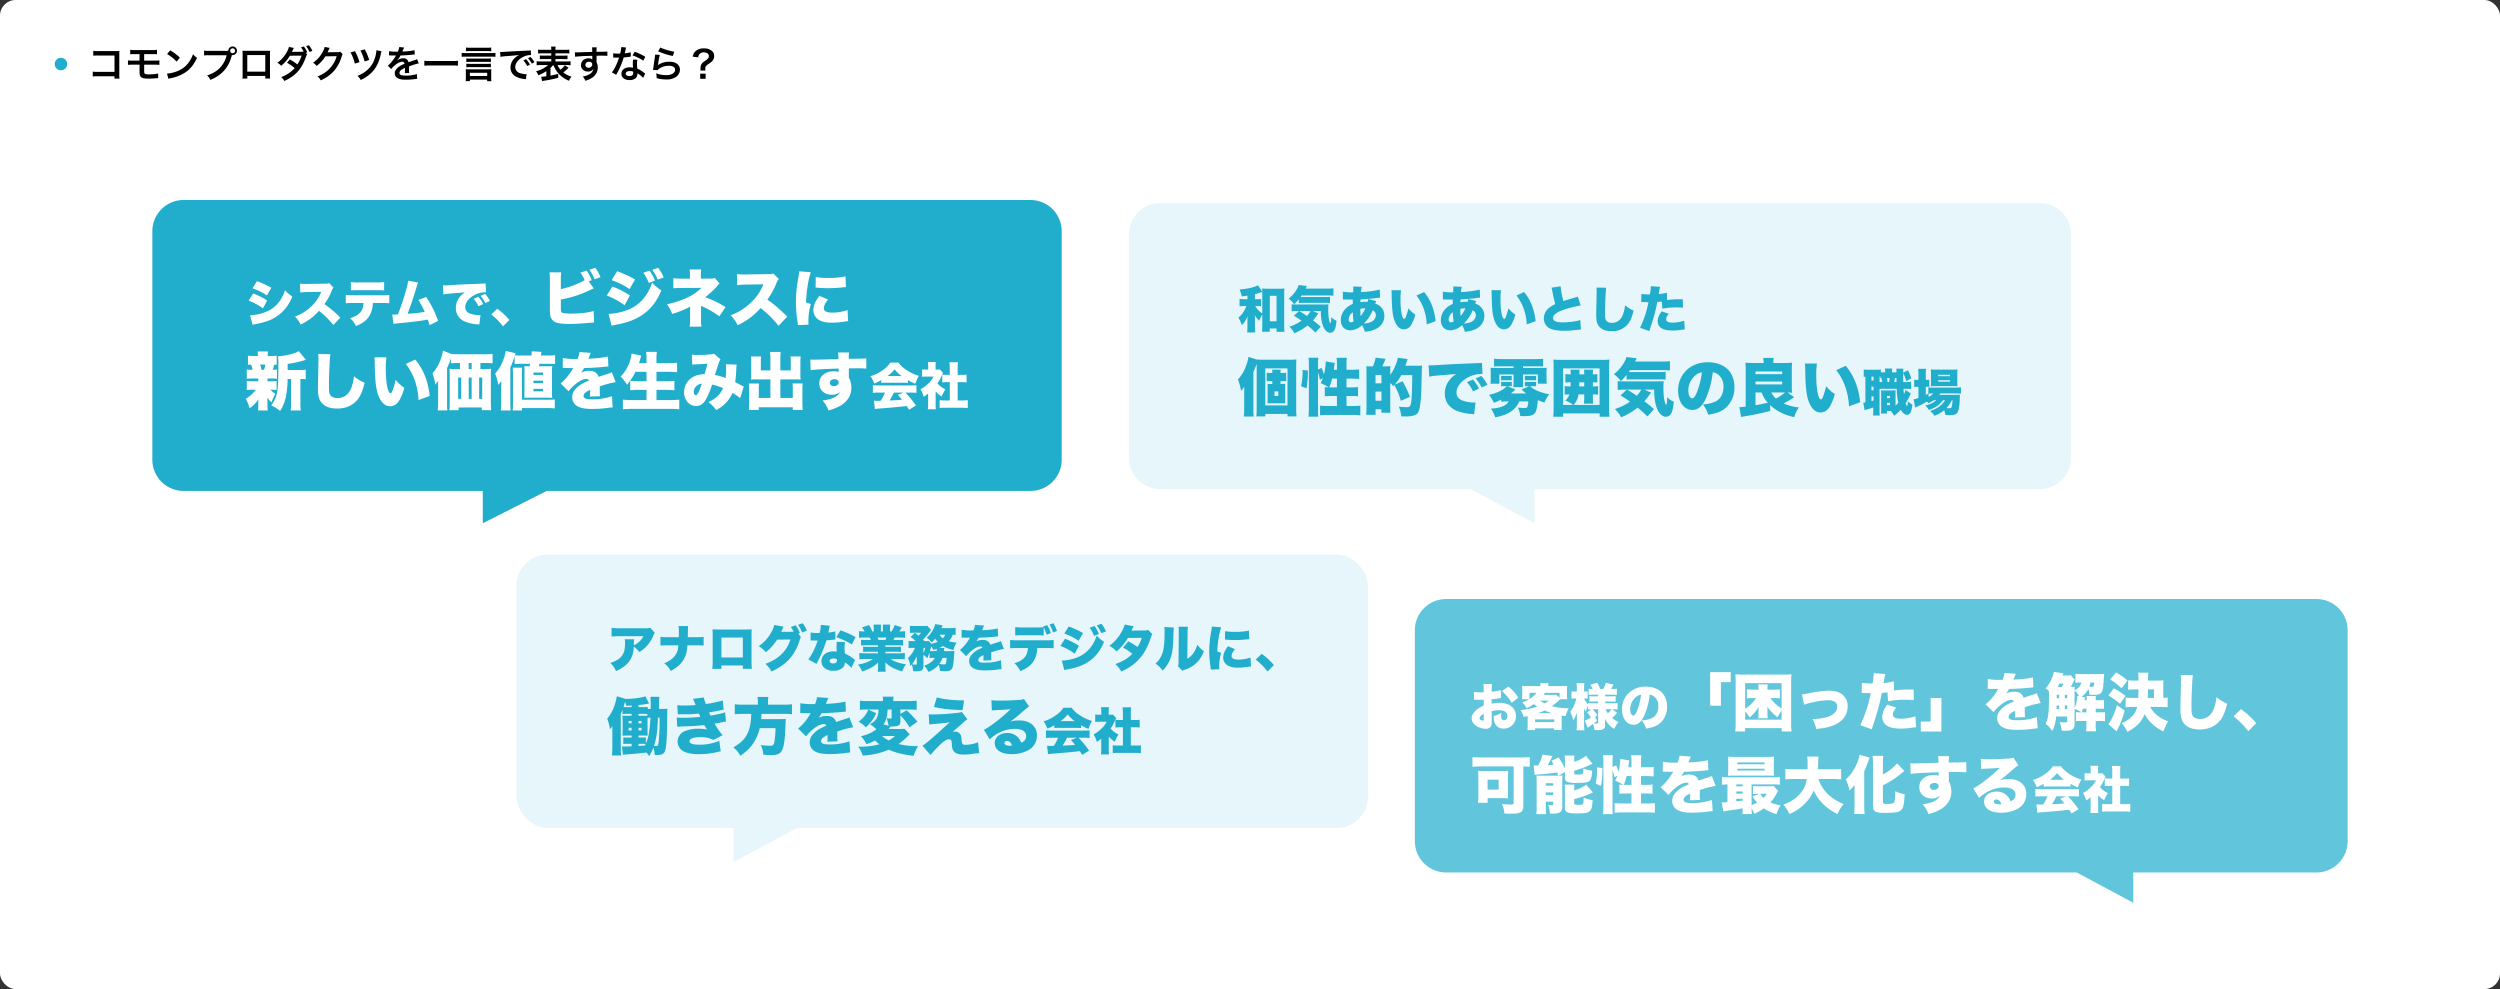
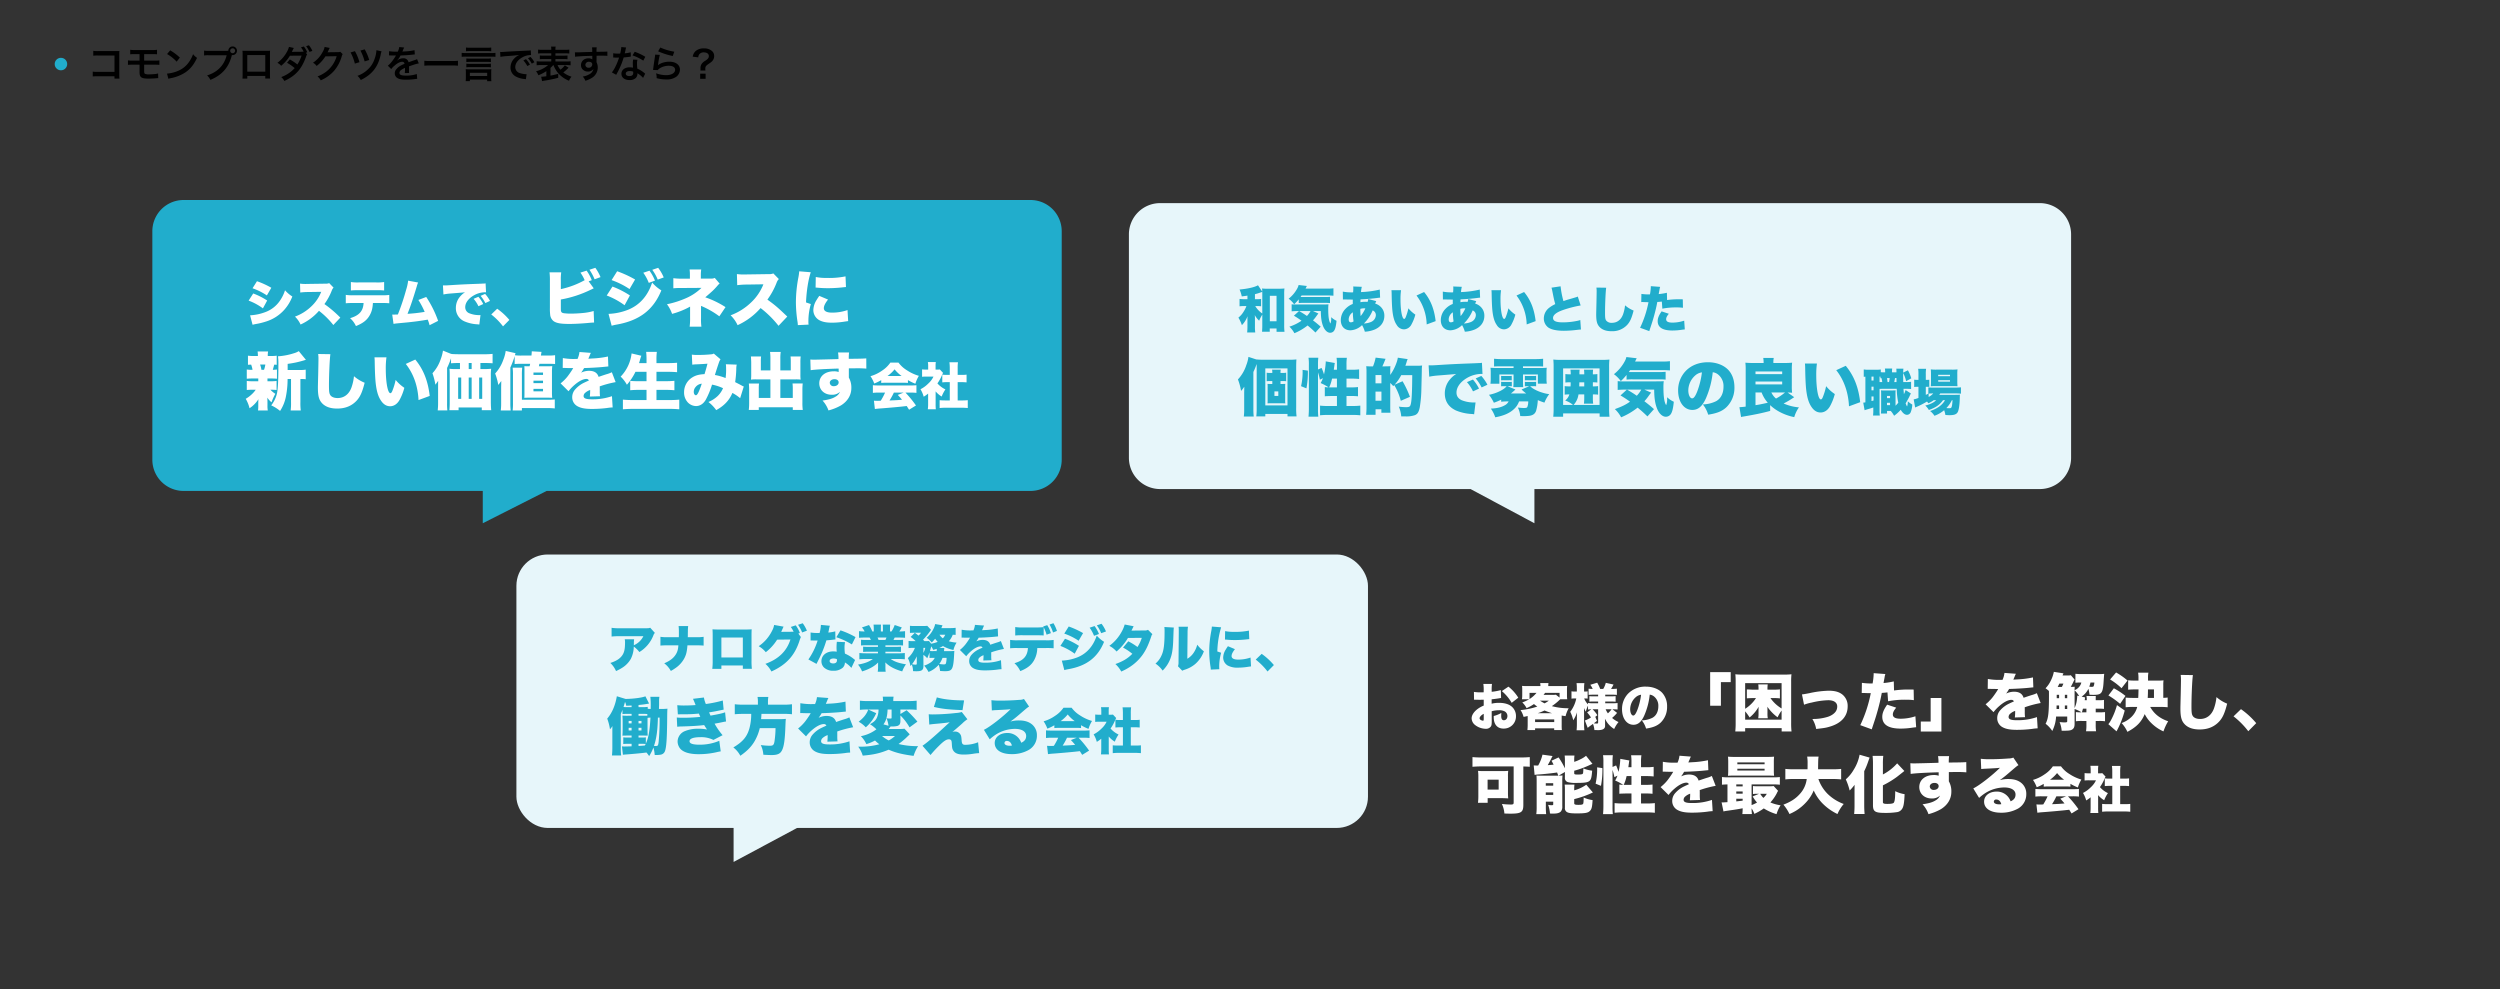
<svg xmlns="http://www.w3.org/2000/svg" width="1600" height="633" viewBox="0 0 1600 633">
  <rect x="0" y="0" width="1600" height="633" fill="#333333" stroke="none" />
  <g id="グループ_8068" data-name="グループ 8068" transform="translate(-160 -4337)">
-     <rect id="長方形_23974" data-name="長方形 23974" width="1600" height="633" rx="10" transform="translate(160 4337)" fill="#fff" />
    <path id="パス_14406" data-name="パス 14406" d="M17.256-1.176V.288h3.216a15.831,15.831,0,0,1-.12-2.472V-15.36a14.56,14.56,0,0,1,.072-1.992c-.84.048-.84.048-2.088.048H6.792a16.132,16.132,0,0,1-3.1-.168v3.12a23.486,23.486,0,0,1,3.072-.12H17.28V-4.008H6.36a15.43,15.43,0,0,1-3-.168v3.1a26.828,26.828,0,0,1,2.952-.1ZM33.312-8.592v4.728c0,3.384,1.1,4.176,5.784,4.176,1.152,0,2.76-.072,3.816-.144C44.64.024,44.64.024,44.856.024a2.775,2.775,0,0,1,.408.024L45.192-3a11.127,11.127,0,0,1-2.232.408c-1.248.12-2.712.192-3.576.192a6.242,6.242,0,0,1-2.472-.312c-.528-.24-.648-.6-.648-2.04v-3.84h6.72a23.781,23.781,0,0,1,3.024.12v-2.9a16.6,16.6,0,0,1-3.072.168H36.264V-15.36h5.16a22.584,22.584,0,0,1,3.072.12v-2.9a16.575,16.575,0,0,1-3.12.168H30.432a16.433,16.433,0,0,1-3.1-.168v2.9a22.387,22.387,0,0,1,3.048-.12h2.928v4.152H28.968a16.444,16.444,0,0,1-3.072-.168v2.9a23.781,23.781,0,0,1,3.024-.12Zm17.616-6.816a25.2,25.2,0,0,1,6.12,4.872l2.064-2.616a33.991,33.991,0,0,0-6.192-4.632Zm.84,15.84A8.5,8.5,0,0,1,53.352.024a25.923,25.923,0,0,0,9.144-3.6c3.288-2.184,5.568-5.016,7.608-9.408a10.349,10.349,0,0,1-2.544-2.352,20.041,20.041,0,0,1-2.448,4.8,16.035,16.035,0,0,1-7.128,5.88,22.869,22.869,0,0,1-7.1,1.776Zm25.92-17.88a16.444,16.444,0,0,1-3.072-.168v3.12a17.291,17.291,0,0,1,3.024-.144H89.064C87.528-8.256,83.184-3.792,76.536-1.728a8.832,8.832,0,0,1,2.112,2.856C86.232-2.04,90.48-6.936,92.424-14.784a3.279,3.279,0,0,0,.456.048,2.786,2.786,0,0,0,2.784-2.784,2.781,2.781,0,0,0-2.784-2.76A2.766,2.766,0,0,0,90.12-17.5c-.408.024-.7.048-1.416.048ZM92.88-19.08a1.562,1.562,0,0,1,1.584,1.56,1.582,1.582,0,0,1-1.584,1.584,1.578,1.578,0,0,1-1.56-1.584A1.557,1.557,0,0,1,92.88-19.08Zm20.9,17.688V.264h3.1a16.449,16.449,0,0,1-.1-2.088V-15.552c0-.888.024-1.368.072-1.992-.552.048-.984.072-2.016.072H101.208c-.96,0-1.464-.024-2.04-.072a15.94,15.94,0,0,1,.1,2.016V-1.776a16.038,16.038,0,0,1-.1,2.064h3.1v-1.68Zm0-2.736h-11.52V-14.76h11.52Zm25.992-12.1.888-.288a14.8,14.8,0,0,0-2.208-3.72l-1.848.552a15.267,15.267,0,0,1,1.728,2.712c-.264.048-.816.072-1.32.1l-4.992.048h-.576c-.36.024-.432.024-.672.048.12-.216.168-.312.576-1.152a14.413,14.413,0,0,1,.72-1.368l-3.12-.7a12.929,12.929,0,0,1-1.416,3.336,21.047,21.047,0,0,1-6,6.864,7.618,7.618,0,0,1,2.4,1.92,25.829,25.829,0,0,0,5.616-6.456l7.464-.072a23.416,23.416,0,0,1-2.688,5.664,33.069,33.069,0,0,0-4.824-3.216L127.68-9.816a28.355,28.355,0,0,1,4.92,3.408,21.606,21.606,0,0,1-8.616,5.736,8.359,8.359,0,0,1,1.992,2.5c7.248-3.36,10.968-7.488,13.824-15.336a5.023,5.023,0,0,1,.744-1.608Zm4.128-1.2a13.684,13.684,0,0,0-2.208-3.6l-1.776.576a17.476,17.476,0,0,1,2.136,3.672Zm17.88.552a4.252,4.252,0,0,1-1.752.24l-5.256.072c-.456,0-.84.024-1.152.048a5.659,5.659,0,0,0,.384-.768l.312-.624a4.847,4.847,0,0,1,.312-.672,4.908,4.908,0,0,1,.408-.744l-3.288-.648a8.957,8.957,0,0,1-1.224,3.168,18.462,18.462,0,0,1-6.216,6.96,6.377,6.377,0,0,1,2.328,2.064,23.491,23.491,0,0,0,5.616-6.144l7.224-.12a19.005,19.005,0,0,1-7.008,10.128,21.613,21.613,0,0,1-5.256,2.832,7.4,7.4,0,0,1,2.04,2.52,24.245,24.245,0,0,0,8.544-6.1,24.893,24.893,0,0,0,4.92-9.264,4.515,4.515,0,0,1,.6-1.44Zm6.576.432A29.035,29.035,0,0,1,171.1-9.288l2.952-.912a30.609,30.609,0,0,0-2.9-7.056Zm6.312-1.2a30.281,30.281,0,0,1,2.688,6.96l2.928-.936a30.749,30.749,0,0,0-2.88-6.792Zm10.248-.24a18.917,18.917,0,0,1-1.2,5.64,15.779,15.779,0,0,1-4.2,6.6,18.7,18.7,0,0,1-6.744,4.176,9.192,9.192,0,0,1,2.112,2.688c7.2-3.5,11.016-8.328,12.72-16.032a10.707,10.707,0,0,1,.6-2.328Zm8.04,3.36a2.651,2.651,0,0,1,.384-.024c.216,0,.216,0,.672.024.528,0,2.64.048,3.024.048,0,0,.312-.024.408-.024a1.174,1.174,0,0,0-.192.312,31.788,31.788,0,0,1-2.88,4.1,14.7,14.7,0,0,1-2.16,2.136l2.184,2.16a10.791,10.791,0,0,1,2.088-2.184c1.848-1.632,3.528-2.472,4.92-2.472a1.317,1.317,0,0,1,1.464,1.3c-2.712,1.128-4.08,2.04-5.16,3.384A3.825,3.825,0,0,0,196.656-3.1,3.48,3.48,0,0,0,198.408,0c1.224.72,2.808,1.008,5.352,1.008A43.53,43.53,0,0,0,209.9.576a7.072,7.072,0,0,1,1.1-.1l-.24-3.1a20.852,20.852,0,0,1-7.056,1.008c-2.9,0-4.056-.5-4.056-1.752A2.527,2.527,0,0,1,200.9-5.328a14.586,14.586,0,0,1,2.3-1.248V-6a19,19,0,0,1-.144,2.784l2.784-.072a9.853,9.853,0,0,1-.072-1.272c0-.168,0-.384.024-.792v-.96c0-.336,0-.336-.024-.96v-.264q3.1-1.08,3.6-1.224a21.185,21.185,0,0,1,2.664-.648l-1.128-2.76a7.5,7.5,0,0,1-1.776.72q-.9.288-3.672,1.3a3.158,3.158,0,0,0-3.432-2.544,5.8,5.8,0,0,0-3.384,1.08c-.312.24-.312.24-.48.36l-.024-.048a12.419,12.419,0,0,0,2.208-3.192c2.424-.072,5.472-.264,7.224-.48,1.224-.144,1.224-.144,1.9-.192L209.3-17.9a32.423,32.423,0,0,1-6.288.816c-1.32.072-1.32.072-1.512.1.048-.1.1-.168.216-.432a18.338,18.338,0,0,1,.96-2.16l-3.144-.336a9.505,9.505,0,0,1-.96,2.976,29,29,0,0,1-5.568-.312ZM237.1-11.112a28.96,28.96,0,0,1-3.648.168H219.24a30.949,30.949,0,0,1-3.672-.168v3.168c1.08-.1,2.328-.168,3.672-.168h14.208a32.723,32.723,0,0,1,3.648.168Zm21.288-8.472a20.254,20.254,0,0,1-2.64.144H244.872a20.777,20.777,0,0,1-2.64-.144v2.4a21.01,21.01,0,0,1,2.64-.12h10.872a21.244,21.244,0,0,1,2.64.12Zm2.712,3.408a18.869,18.869,0,0,1-2.616.144H242.112a19.255,19.255,0,0,1-2.64-.144v2.544a20.956,20.956,0,0,1,2.664-.12h16.32c1.032,0,1.824.048,2.64.12ZM258.168-12.6a20.333,20.333,0,0,1-2.424.1H244.9a21.058,21.058,0,0,1-2.448-.1v2.328a16.64,16.64,0,0,1,2.448-.12h10.848a16.678,16.678,0,0,1,2.424.12Zm0,3.336a15.7,15.7,0,0,1-2.424.12H244.9a16.052,16.052,0,0,1-2.448-.12v2.352a16.441,16.441,0,0,1,2.448-.12h10.848a16.478,16.478,0,0,1,2.424.12ZM244.728.936h11.04V1.968H258.5a14.467,14.467,0,0,1-.12-2.232V-3.648a14.845,14.845,0,0,1,.1-2.088,12.266,12.266,0,0,1-1.9.1H243.936a13.735,13.735,0,0,1-1.9-.1,13.605,13.605,0,0,1,.12,2.088v3.36c0,.7-.048,1.488-.12,2.232h2.688Zm0-4.344h11.064v2.04H244.728Zm19.536-10.2a30.121,30.121,0,0,1,3.984-.48c4.656-.336,6.144-.48,8.088-.768A10.613,10.613,0,0,0,273-12.432a8.357,8.357,0,0,0-2.28,5.64,6.421,6.421,0,0,0,3.432,5.784A14.439,14.439,0,0,0,279.768.576c.456.072.5.072.816.144l.432-3.264c-.24.024-.456.024-.48.024a14.564,14.564,0,0,1-3.576-.624,4.03,4.03,0,0,1-3.192-3.912c0-2.424,1.8-4.824,4.848-6.408a10.733,10.733,0,0,1,4.752-1.3,3.716,3.716,0,0,1,.5.024l-.168-3.048a12.931,12.931,0,0,1-2.472.192c-6.408.312-10.512.528-12.264.624-3.528.24-3.528.24-3.96.24-.12,0-.384,0-.912-.024Zm14.688,2.3a16.2,16.2,0,0,1,2.52,3.576l1.68-.888a15.554,15.554,0,0,0-2.52-3.528Zm7.056,1.128a13.879,13.879,0,0,0-2.5-3.384l-1.608.84a17.683,17.683,0,0,1,2.448,3.48ZM298.2-8.352a19.491,19.491,0,0,0,2.832,4.944,17.862,17.862,0,0,0,7.152,5.088,9.087,9.087,0,0,1,1.584-2.592,16.769,16.769,0,0,1-5.256-2.712,32.849,32.849,0,0,0,2.832-2.5l.552-.552L305.5-8.16a14.6,14.6,0,0,1-2.808,2.76,12.033,12.033,0,0,1-1.872-2.952h5.592a23.132,23.132,0,0,1,2.76.144V-10.8a15.607,15.607,0,0,1-2.76.144h-6.936v-1.536h5.064a23.507,23.507,0,0,1,2.664.1v-2.4a22.435,22.435,0,0,1-2.664.1h-5.064v-1.464h6.192a18.74,18.74,0,0,1,2.688.12v-2.52a21.118,21.118,0,0,1-2.856.144h-6.024a9.079,9.079,0,0,1,.144-2.064h-2.952a9.205,9.205,0,0,1,.144,2.064h-5.64a21.3,21.3,0,0,1-2.808-.144v2.52a18.534,18.534,0,0,1,2.688-.12h5.76V-14.4h-4.68a22.747,22.747,0,0,1-2.64-.1v2.4a23.287,23.287,0,0,1,2.64-.1h4.68v1.536h-6.576a16.088,16.088,0,0,1-2.784-.144v2.592a23.707,23.707,0,0,1,2.808-.144h4.536a18.561,18.561,0,0,1-7.728,3.96,10.228,10.228,0,0,1,1.488,2.568,25.911,25.911,0,0,0,5.112-2.64v3.288a30.34,30.34,0,0,1-3.312.288l.576,2.808c.216-.048.672-.144,1.152-.24.552-.072.552-.072,1.128-.168,1.32-.216,1.416-.24,3.048-.552,2.664-.552,3.216-.672,5.016-1.176v-2.52c-2.112.552-3.12.792-4.968,1.128V-6.552a14.7,14.7,0,0,0,1.752-1.8Zm27.6-4.416v-1.56c1.9-.048,2.328-.048,2.9-.048,1.992,0,3.144.048,4.032.12l-.024-2.76c-.888.1-2.76.144-6.936.168a18.875,18.875,0,0,1,.12-2.856l-3.024.024a13.022,13.022,0,0,1,.144,2.9c-1.248.048-1.248.048-2.04.072-1.968.048-2.208.048-3.768.1-3.1.12-3.48.12-4.08.12a10.452,10.452,0,0,1-1.176-.048l.1,2.856c.648-.1.648-.1,4.272-.36,1.056-.072,3.312-.144,6.744-.24,0,.648,0,1.992.024,2.04a.99.99,0,0,0,.024.288,4.011,4.011,0,0,0-2.5-.72c-2.784,0-4.776,1.824-4.776,4.368a3.75,3.75,0,0,0,1.656,3.24,4.423,4.423,0,0,0,2.784.864,3.954,3.954,0,0,0,3.528-1.7,5.052,5.052,0,0,1-2.784,3.5,11.327,11.327,0,0,1-4.08,1.392,7.877,7.877,0,0,1,1.7,2.712,16.778,16.778,0,0,0,4.344-1.968,7.7,7.7,0,0,0,3.576-6.48,7.3,7.3,0,0,0-.768-3.384c0-.288-.024-.48-.024-.576Zm-2.76,3.96a2.187,2.187,0,0,1-2.352,2.16,1.894,1.894,0,0,1-2.04-1.9,2.1,2.1,0,0,1,2.232-1.92C322.2-10.464,323.04-9.816,323.04-8.808ZM341.64-19.9a24.52,24.52,0,0,1-.72,4.176c-.528.024-.936.024-1.224.024a16.664,16.664,0,0,1-3.24-.216v2.736l1.272.024c.5.024.648.024.96.024.288,0,.432,0,1.512-.024a36.924,36.924,0,0,1-2.256,5.664,21.845,21.845,0,0,1-2.328,3.84l2.76,1.536c.144-.288.144-.288.456-.864.912-1.68,1.128-2.112,1.68-3.288a46.067,46.067,0,0,0,2.64-6.96c1.488-.12,2.952-.288,3.816-.432a4.679,4.679,0,0,1,.768-.12l-.072-2.76a20.585,20.585,0,0,1-3.84.672c.264-1.056.384-1.536.5-2.112a12.01,12.01,0,0,1,.384-1.608ZM357-13.656a37.885,37.885,0,0,0-6.768-3.216l-1.44,2.328a29.374,29.374,0,0,1,6.912,3.36Zm-.1,10.824a4.3,4.3,0,0,1-.36-.336,8.851,8.851,0,0,0-.84-.648,15,15,0,0,0-3.792-2.208,25.482,25.482,0,0,1-.216-3.288,8,8,0,0,1,.288-2.424L349.2-11.88a12.729,12.729,0,0,0-.192,2.424c0,.72.048,1.656.12,2.76a11.921,11.921,0,0,0-2.232-.216c-3.048,0-5.184,1.7-5.184,4.128,0,2.448,2.064,4.032,5.232,4.032A5.541,5.541,0,0,0,350.928-.1,3.835,3.835,0,0,0,351.96-2.64c0-.1-.024-.264-.048-.48a14.516,14.516,0,0,1,3.672,2.976Zm-7.68-1.32s.048.576.048.816c0,1.344-.792,2.016-2.424,2.016-1.488,0-2.352-.576-2.352-1.56,0-1.008,1.008-1.656,2.568-1.656A6.05,6.05,0,0,1,349.224-4.152ZM365.208-17.16a43.44,43.44,0,0,0,9.36,3l.984-2.76a36,36,0,0,1-8.952-2.664Zm-1.92,2.112a9.791,9.791,0,0,1-.144,1.392c-.432,2.832-.816,5.5-1.008,6.984-.12.912-.12,1.008-.192,1.44l3.024.1a5.224,5.224,0,0,1,1.08-1.032,10.923,10.923,0,0,1,5.976-1.752c2.544,0,4.056.96,4.056,2.568,0,2.04-2.352,3.456-5.736,3.456a19.375,19.375,0,0,1-6.456-1.2,10.651,10.651,0,0,1,.36,3.1,22.068,22.068,0,0,0,6.12.84A10.368,10.368,0,0,0,376.7-.792a5.844,5.844,0,0,0,2.472-4.632c0-3.072-2.688-5.088-6.768-5.088-2.9,0-5.88.936-7.272,2.28l-.048-.048c.072-.36.072-.36.12-.7a50.79,50.79,0,0,1,1.08-5.9Zm32.184,10.2a11.454,11.454,0,0,1-.072-1.224c0-1.272.384-1.848,1.872-2.856,1.944-1.32,2.4-1.7,2.952-2.472a4.51,4.51,0,0,0,.84-2.832,4.128,4.128,0,0,0-1.7-3.36,7.5,7.5,0,0,0-4.824-1.44,7.766,7.766,0,0,0-5.3,1.68,6.07,6.07,0,0,0-1.9,3.624l3.552.432a3.482,3.482,0,0,1,.576-1.824,3.362,3.362,0,0,1,2.88-1.368c2.04,0,3.312.912,3.312,2.376,0,1.1-.552,1.848-2.112,2.88a8.022,8.022,0,0,0-2.256,1.8,4.807,4.807,0,0,0-.984,3.12l.024.456a8.257,8.257,0,0,1-.072,1.008Zm-3.36,1.992V.432h3.48V-2.856Z" transform="translate(216 4387)" />
    <circle id="楕円形_249" data-name="楕円形 249" cx="4" cy="4" r="4" transform="translate(195 4374)" fill="#21adcc" />
    <g id="グループ_8049" data-name="グループ 8049">
-       <path id="合体_5" data-name="合体 5" d="M13187.582,9190H12784a20,20,0,0,1-20-20V9035a20,20,0,0,1,20-20h557a20,20,0,0,1,20,20v135a20,20,0,0,1-20,20h-117.2v19.395Z" transform="translate(-11698.502 -4294.621)" fill="#61c5db" />
      <g id="グループ_7813" data-name="グループ 7813" transform="translate(506.775 4638.762)">
        <rect id="長方形_24041" data-name="長方形 24041" width="545" height="175" rx="20" transform="translate(-16.275 53.118)" fill="#e7f6fa" />
        <path id="パス_14236" data-name="パス 14236" d="M0,26.131V0H48.8Z" transform="translate(122.724 223.752)" fill="#e7f6fa" />
      </g>
      <path id="パス_14376" data-name="パス 14376" d="M12982.662,9198H12784a20,20,0,0,1-20-20V9035a20,20,0,0,1,20-20h563a20,20,0,0,1,20,20v143a20,20,0,0,1-20,20h-323.475v21.883Z" transform="translate(-11881.5 -4548.004)" fill="#e7f6fa" />
      <path id="パス_14377" data-name="パス 14377" d="M15.872-1.5c0,1.28-.064,2.656-.16,3.808H20.64V.224h4.352V2.336H30.08a33.439,33.439,0,0,1-.192-4.256V-21.952a26.407,26.407,0,0,1,.16-3.424c-.992.1-2.048.16-3.3.16H18.976a24.7,24.7,0,0,1-3.264-.16,14.519,14.519,0,0,1,.128,2.016l-2.72-4.064c-2.048,1.216-6.464,2.24-11.808,2.72A18.964,18.964,0,0,1,2.72-20.288c2.08-.256,2.88-.384,3.648-.512v2.272H4.224a18.643,18.643,0,0,1-2.912-.16v4.736a18.766,18.766,0,0,1,2.848-.16H5.7A16.241,16.241,0,0,1,4-10.688,13.878,13.878,0,0,1,.576-6.72a24.156,24.156,0,0,1,2.24,4.832,16.3,16.3,0,0,0,3.616-5.76c-.064.992-.064,1.824-.064,2.464v3.776a35.751,35.751,0,0,1-.192,4.192H11.36a29.057,29.057,0,0,1-.192-4.192V-5.76a17.048,17.048,0,0,0-.128-2.592,15,15,0,0,0,2.816,3.616,25.891,25.891,0,0,1,2.016-3.936Zm0-7.84a15.317,15.317,0,0,1-4.512-4.768h1.056a21.579,21.579,0,0,1,2.688.128v-4.7a13.845,13.845,0,0,1-2.592.16H11.168v-3.2a36.283,36.283,0,0,0,3.84-1.184c.416-.128.48-.16.832-.288.032.9.032.9.032,1.248ZM20.7-20.672h4.288V-4.384H20.7Zm27.616,9.76h5.024c.032,4.672.544,7.584,1.664,10.176,1.024,2.272,2.656,3.712,4.288,3.712a3.076,3.076,0,0,0,2.688-1.568c.672-1.152,1.088-2.88,1.408-6.112a12.165,12.165,0,0,1-3.424-2.3v.576a8.65,8.65,0,0,1-.48,3.488c-.96-1.376-1.408-4.352-1.408-9.12a24.672,24.672,0,0,1,.16-3.168c-.992.064-1.632.1-3.84.1H37.152a16.146,16.146,0,0,1-2.5-.128v4.512a40.182,40.182,0,0,1,4.032-.16h.672L36.1-7.936a55.75,55.75,0,0,1,4.864,3.2A28.942,28.942,0,0,1,33.216-.928a15.879,15.879,0,0,1,3.2,4.192A35.026,35.026,0,0,0,44.864-1.7C47.04.1,48.256,1.216,49.888,2.816l3.36-3.744C51.328-2.592,50.624-3.2,48.32-4.96a27.619,27.619,0,0,0,2.368-2.976c.7-.96.832-1.12,1.088-1.44Zm-1.568,0a15.623,15.623,0,0,1-2.3,3.136c-1.664-1.152-2.688-1.792-4.992-3.136ZM39.2-16.032a28.95,28.95,0,0,1,3.1-.128H55.552c1.664,0,2.624.032,3.648.128v-4a32.973,32.973,0,0,1-3.648.128h-15.2c.32-.48.416-.608.672-.992H57.472c1.6,0,2.784.064,3.936.16v-4.736a31.748,31.748,0,0,1-3.936.192H43.552c.48-.992.768-1.568.832-1.7l-5.28-.608a7.764,7.764,0,0,1-.8,2.112,21.107,21.107,0,0,1-5.568,6.656,16.108,16.108,0,0,1,3.52,3.552A29.557,29.557,0,0,0,39.2-18.432Zm44.48-2.592a7.045,7.045,0,0,1-.416,1.824,12.078,12.078,0,0,0-1.5-.064,16.9,16.9,0,0,0-3.1.288c.032-.672.032-.768.032-.96.032-.544.032-.544.064-.864,3.2-.128,8.064-.512,11.136-.96.736-.1.864-.1,1.376-.128l-.224-5.184a60.757,60.757,0,0,1-12,1.6,18.242,18.242,0,0,1,.512-3.36l-5.5-.224a8.183,8.183,0,0,1,.064,1.344c0,.352,0,.7-.032,1.024-.064.96-.064.96-.1,1.376l-.448.032h-.192a29.653,29.653,0,0,1-5.952-.48l.064,5.056c.448-.032.576-.032,1.024-.032.576,0,1.088,0,1.568.032,2.368.032,2.368.032,3.744.064-.032,1.376-.032,1.7-.032,2.784a12.5,12.5,0,0,0-4.448,2.912,10.471,10.471,0,0,0-3.2,7.424c0,4,2.4,6.528,6.176,6.528A11.426,11.426,0,0,0,79.712-1.92,17.286,17.286,0,0,1,81.5,2.3,19.5,19.5,0,0,0,87.968.832C91.84-.9,93.984-4,93.984-7.872a7.7,7.7,0,0,0-2.624-6.016,8.147,8.147,0,0,0-3.232-1.792,16.148,16.148,0,0,1,.672-1.6ZM80.9-2.976a25.2,25.2,0,0,0,5.6-8.352,3.154,3.154,0,0,1,2.048,3.072A4.9,4.9,0,0,1,85.5-3.968,12.361,12.361,0,0,1,80.9-2.976Zm-7.072-7.136A36.385,36.385,0,0,0,74.3-4.32a3,3,0,0,1-1.76.608c-.9,0-1.376-.672-1.376-1.856A5.544,5.544,0,0,1,73.824-10.112Zm4.8-2.208a8.325,8.325,0,0,1,2.528-.352,4.726,4.726,0,0,1,.672.032,20.815,20.815,0,0,1-3.008,4.928A39.224,39.224,0,0,1,78.624-12.32Zm19.9-11.936a22.459,22.459,0,0,1,.128,2.272c.064,4.448.192,7.136.352,9.376.416,5.088,1.28,8.288,2.944,10.656A5.481,5.481,0,0,0,106.528.8a5.63,5.63,0,0,0,4.864-3.264,27.011,27.011,0,0,0,2.432-6.176,20.244,20.244,0,0,1-4.448-4.032,32.51,32.51,0,0,1-1.664,5.536c-.32.832-.672,1.248-1.024,1.248-1.344,0-2.368-5.408-2.368-12.576a39.912,39.912,0,0,1,.352-5.792Zm16.032,3.392a31.844,31.844,0,0,1,6.528,18.5l5.728-2.112c-.9-7.744-3.232-13.6-7.392-18.624Zm33.12,2.24a7.045,7.045,0,0,1-.416,1.824,12.078,12.078,0,0,0-1.5-.064,16.9,16.9,0,0,0-3.1.288c.032-.672.032-.768.032-.96.032-.544.032-.544.064-.864,3.2-.128,8.064-.512,11.136-.96.736-.1.864-.1,1.376-.128l-.224-5.184a60.757,60.757,0,0,1-12,1.6,18.243,18.243,0,0,1,.512-3.36l-5.5-.224a8.183,8.183,0,0,1,.064,1.344c0,.352,0,.7-.032,1.024-.064.96-.064.96-.1,1.376l-.448.032h-.192a29.653,29.653,0,0,1-5.952-.48l.064,5.056c.448-.032.576-.032,1.024-.032.576,0,1.088,0,1.568.032,2.368.032,2.368.032,3.744.064-.032,1.376-.032,1.7-.032,2.784a12.5,12.5,0,0,0-4.448,2.912,10.471,10.471,0,0,0-3.2,7.424c0,4,2.4,6.528,6.176,6.528a11.426,11.426,0,0,0,7.424-3.328A17.287,17.287,0,0,1,145.5,2.3,19.5,19.5,0,0,0,151.968.832C155.84-.9,157.984-4,157.984-7.872a7.7,7.7,0,0,0-2.624-6.016,8.147,8.147,0,0,0-3.232-1.792,16.148,16.148,0,0,1,.672-1.6ZM144.9-2.976a25.2,25.2,0,0,0,5.6-8.352,3.154,3.154,0,0,1,2.048,3.072,4.9,4.9,0,0,1-3.04,4.288A12.361,12.361,0,0,1,144.9-2.976Zm-7.072-7.136a36.385,36.385,0,0,0,.48,5.792,3,3,0,0,1-1.76.608c-.9,0-1.376-.672-1.376-1.856A5.544,5.544,0,0,1,137.824-10.112Zm4.8-2.208a8.325,8.325,0,0,1,2.528-.352,4.726,4.726,0,0,1,.672.032,20.815,20.815,0,0,1-3.008,4.928A39.227,39.227,0,0,1,142.624-12.32Zm19.9-11.936a22.466,22.466,0,0,1,.128,2.272c.064,4.448.192,7.136.352,9.376.416,5.088,1.28,8.288,2.944,10.656A5.481,5.481,0,0,0,170.528.8a5.63,5.63,0,0,0,4.864-3.264,27.011,27.011,0,0,0,2.432-6.176,20.243,20.243,0,0,1-4.448-4.032,32.511,32.511,0,0,1-1.664,5.536c-.32.832-.672,1.248-1.024,1.248-1.344,0-2.368-5.408-2.368-12.576a39.912,39.912,0,0,1,.352-5.792Zm16.032,3.392a31.844,31.844,0,0,1,6.528,18.5l5.728-2.112c-.9-7.744-3.232-13.6-7.392-18.624Zm22.4-5.024a16.046,16.046,0,0,1,.512,2.112c.96,4.864,1.12,5.632,1.888,8.416a20.616,20.616,0,0,0-4,2.432,8.575,8.575,0,0,0-3.3,6.592A7.114,7.114,0,0,0,199.008-.32C201.12,1.024,204.352,1.7,208.96,1.7a71.376,71.376,0,0,0,8.064-.544C218.656.96,219.008.928,219.808.9l-.416-6.08a13.97,13.97,0,0,1-1.7.48A46.726,46.726,0,0,1,208.32-3.68c-4.448,0-6.368-.864-6.368-2.816,0-1.888,2.112-3.584,6.208-5.024A72.4,72.4,0,0,1,219.616-14.5l-1.824-5.7a6.455,6.455,0,0,1-1.312.48c-1.152.352-1.152.352-4.192,1.248-1.312.352-2.24.672-3.68,1.184a55.614,55.614,0,0,1-1.824-9.472Zm28.736-.064a15.029,15.029,0,0,1,.16,2.432c0,1.248-.064,4.288-.128,7.52-.16,6.432-.16,6.432-.16,7.264,0,4.48.608,6.528,2.432,8.288,1.728,1.632,4.16,2.432,7.424,2.432a12.96,12.96,0,0,0,10.048-4.128c1.76-1.952,2.816-4.288,4.032-9.088a19.451,19.451,0,0,1-5.472-3.36,24.316,24.316,0,0,1-1.28,5.792c-1.248,3.456-3.808,5.408-7.1,5.408A4.306,4.306,0,0,1,235.9-4.928c-.544-.864-.672-1.824-.672-5.024,0-5.344.384-13.888.736-15.9Zm45.12,3.328a36.154,36.154,0,0,1-5.248.832c.288-1.632.48-2.56.512-2.752A10.117,10.117,0,0,1,270.5-26.4l-5.984-.448v.48a30.861,30.861,0,0,1-.544,4.8h-.608a33.3,33.3,0,0,1-4.864-.32l-.1,5.216a6.449,6.449,0,0,1,.736-.032h.32c1.376.064,2.048.1,3.072.1h.512A68.339,68.339,0,0,1,257.664-.224l5.888,2.144c.224-.768.224-.768.736-2.3,1.376-4.128,1.568-4.832,2.368-7.648.9-3.328,1.472-5.7,2.016-8.7.992-.064,1.376-.1,2.912-.256l.32,4.544a42.948,42.948,0,0,1,8.992-.8,28.838,28.838,0,0,1,4.192.224l-.1-5.408c-.672-.032-1.344-.032-1.568-.032a54.4,54.4,0,0,0-8.48.48Zm-3.392,11.9c-1.76,2.56-2.5,4.352-2.5,6.208q0,6.048,9.408,6.048a39.2,39.2,0,0,0,6.24-.512c.768-.1,1.056-.128,1.7-.192l-.384-5.6a24.081,24.081,0,0,1-7.552,1.248c-2.688,0-4-.7-4-2.176,0-.992.512-2.048,1.728-3.488ZM27.52,35.76V33.88H29.4a11.779,11.779,0,0,1,1.76.12V28.52a8.669,8.669,0,0,1-1.88.16H27.52v-.4a6.635,6.635,0,0,1,.16-1.68H22.12a7.264,7.264,0,0,1,.16,1.68v.4h-1.8a8.136,8.136,0,0,1-1.8-.16V34a13.011,13.011,0,0,1,1.76-.12h1.84v1.88h-.84c-.92,0-1.44-.04-2.24-.08A16.248,16.248,0,0,1,19.28,38v7.84a16.248,16.248,0,0,1-.08,2.32c.84-.04,1.44-.08,2.24-.08H28.4c1.16.04,1.8.08,1.96.08h.24a14.414,14.414,0,0,1-.08-2.36V38.04a15.644,15.644,0,0,1,.08-2.36c-.8.04-1.4.08-2.24.08Zm-3.88,4.76h2.48V43.4H23.64ZM12.28,51.32a43.177,43.177,0,0,1-.24,5.16H17.8V54.92H32v1.56h5.8a40.226,40.226,0,0,1-.24-5.72V25.52c0-2.72.04-4.08.16-5.48a46.35,46.35,0,0,1-5.72.2H17.4a48.353,48.353,0,0,1-5.28-.2v.04L7,18.4a21.821,21.821,0,0,1-1.36,5.28A24.347,24.347,0,0,1,.28,32.84a37.312,37.312,0,0,1,2,7.32A11.991,11.991,0,0,0,3.8,38.28c.12-.2.32-.44.56-.76-.04,1.64-.08,3.76-.08,4.08V52.04a34.116,34.116,0,0,1-.24,4.56H10.4a36.725,36.725,0,0,1-.24-4.56V28.08c.88-1.88,1.4-3.16,2.12-5.12V51.32ZM17.8,25.76H32V49.44H17.8Zm33.72,2.6A36.084,36.084,0,0,1,52.72,33l1.96-.96a17.029,17.029,0,0,1-1.48,3.12,29.808,29.808,0,0,1,5.12,2.76,19.355,19.355,0,0,1-2.44-.2v5.92a15.177,15.177,0,0,1,1.56-.12c1.56-.04,2.6-.08,3.2-.08h3v6.4h-5.8a40.235,40.235,0,0,1-5-.24v6.2a43.006,43.006,0,0,1,5-.24H73.6a43.006,43.006,0,0,1,5,.24V49.6a39.793,39.793,0,0,1-5,.24H69.76v-6.4h2.68a42.259,42.259,0,0,1,4.68.2V37.72a32.472,32.472,0,0,1-4.6.2H69.76v-5.6h3.48a39.517,39.517,0,0,1,4.6.24V26.4a32.044,32.044,0,0,1-4.64.24H69.76v-3.2A27.863,27.863,0,0,1,70,19H63.4a28.765,28.765,0,0,1,.24,4.44v3.2h-2c.16-1.16.2-1.56.32-2.24a16.68,16.68,0,0,1,.32-2.08l-5.84-1.04a2.5,2.5,0,0,1,.04.48,46.734,46.734,0,0,1-1.12,7.88,28.3,28.3,0,0,0-1.56-4.16l-2.28,1V23.4a34.545,34.545,0,0,1,.2-4.44H45.44a27.863,27.863,0,0,1,.24,4.44V51.2a54.13,54.13,0,0,1-.24,5.48h6.28a42.432,42.432,0,0,1-.2-5.04Zm12.12,3.96v5.6H58.68a25.354,25.354,0,0,0,1.84-5.6ZM44.12,38.56a55.486,55.486,0,0,0,.92-11.36l-3.4-.48c.04.72.04,1.44.04,1.64a41.235,41.235,0,0,1-1,8.8Zm66.24,5.4A63.267,63.267,0,0,0,105.64,34l-5.08,2.2a29.207,29.207,0,0,0,4.24-6.12h7.04c-.08,11.44-.36,16.88-1.08,19.04-.36,1.16-1,1.48-2.88,1.48a36.777,36.777,0,0,1-4.64-.36,20.15,20.15,0,0,1,1.56,6.24c1.32.04,2.16.04,2.96.04a16.561,16.561,0,0,0,5.84-.84c1.64-.72,2.4-1.92,3.04-4.88a80,80,0,0,0,1.04-11.6c.24-10.04.28-11,.28-12.56a22.355,22.355,0,0,1,.2-2.72,22.471,22.471,0,0,1-3.36.16h-7.36c.32-.88.44-1.2.76-2.28a12.453,12.453,0,0,1,.72-1.96l-6.32-.92a14.152,14.152,0,0,1-.68,2.8,31.89,31.89,0,0,1-4.16,8.24V25.6c.08-.88.08-.88.12-1.24-.92.08-2,.12-3.36.12h-1.8c.92-2.04.92-2.04,2.04-4.84l-6.36-.76a28.132,28.132,0,0,1-1.68,5.6h-.88a24.346,24.346,0,0,1-3.44-.12,35.806,35.806,0,0,1,.16,4.36V50a46.017,46.017,0,0,1-.24,5.48h6.04V51.92h3.72v2.24h5.8c-.08-1.24-.12-2.44-.12-3.76V35.08a25.6,25.6,0,0,1,1.92,2.04c.32-.32.4-.44.64-.68a38.406,38.406,0,0,1,4.2,10.08ZM88.32,30.04h3.8v5.28h-3.8Zm0,10.6h3.8v5.84h-3.8Zm34.4-9.56a44.257,44.257,0,0,1,5.64-.76c7.48-.6,8.88-.72,9.76-.8l1.88-.2a16.368,16.368,0,0,0-3.92,3.4,13.694,13.694,0,0,0-3.4,9.04c0,5.08,2.44,8.76,7.16,10.96a30.213,30.213,0,0,0,10.12,2.24,10.231,10.231,0,0,1,1.48.2l.92-7.6c-.6.04-.88.04-1.2.04a21.132,21.132,0,0,1-7.64-1.44c-2.28-1.08-3.36-2.64-3.36-4.96,0-3.28,2.36-6.64,6.36-9.08a18.748,18.748,0,0,1,9.16-2.8,6.083,6.083,0,0,1,1.12.08l-.36-7.24a3.373,3.373,0,0,1-.92.16c-.2,0-.44.04-1.8.08l-1.68.08-4.12.16c-7.6.28-11.48.48-17.24.84-4.36.28-5.8.36-6.84.36-.32,0-.84,0-1.52-.04Zm24.12,3.48a24.872,24.872,0,0,1,3.88,5.92l3.84-1.76a25.786,25.786,0,0,0-3.88-5.8Zm5.6-2.36a28.639,28.639,0,0,1,3.8,5.76l3.72-1.72a27.645,27.645,0,0,0-3.92-5.64Zm33.64,14.72a9.941,9.941,0,0,1-.6,3.6c-.32.48-.8.6-2.28.6-.76,0-1.88-.08-3.76-.28a15.265,15.265,0,0,1,1.52,5.44c1.32.04,1.32.04,1.36.04a31.472,31.472,0,0,0,4.24-.16c2.52-.32,3.88-1.32,4.56-3.28a30.014,30.014,0,0,0,1.08-6.8,40.205,40.205,0,0,0,4.24,1.6,22.957,22.957,0,0,1,3.08-5.44,21.614,21.614,0,0,1-4.16-.88,24.773,24.773,0,0,1-6.04-2.6,11.107,11.107,0,0,1-2.04-1.6h2.08a10.269,10.269,0,0,1,1.76.08V34.36c-.36.04-.36.04-1.76.08h-3.64a9.8,9.8,0,0,1-1.8-.08v2.88a11.849,11.849,0,0,1,1.8-.08h1.04l-4.96,2.12a25.77,25.77,0,0,0,3,2.56h-9.84a27.234,27.234,0,0,0,2.12-1.8l.8-.76-5.16-2.12h1.08a10.269,10.269,0,0,1,1.76.08V34.36a9.775,9.775,0,0,1-1.76.08h-3.28a10.042,10.042,0,0,1-1.8-.08v2.88a11.849,11.849,0,0,1,1.8-.08h1.72c-1.52,2.16-6.48,4.6-11.28,5.52a27.046,27.046,0,0,1,3.12,5.08,40.492,40.492,0,0,0,4.68-1.96v1.32a30.72,30.72,0,0,1,4-.2h.76a5.651,5.651,0,0,1-2.64,2.56c-2.16,1.2-4.8,1.84-8.72,2.04a20.665,20.665,0,0,1,2.8,5.56c5.4-1,9.08-2.6,11.88-5.16a12.045,12.045,0,0,0,3.36-5Zm-9.4-22.48v1.08h-9.4a52.264,52.264,0,0,1-5.36-.16,28.411,28.411,0,0,1,.16,3.56v3a24.5,24.5,0,0,1-.2,3.68h5.72V29.68h9.08v4.2c0,1.52-.04,2.16-.16,3.88h6.36a34.325,34.325,0,0,1-.16-3.88v-4.2h9.52v5.88h5.72a23.486,23.486,0,0,1-.2-3.72V28.92a27.215,27.215,0,0,1,.16-3.56,50.739,50.739,0,0,1-5.36.16h-9.84V24.44h8.44c1.8,0,3.16.04,4.44.12V19.6c-1.52.16-3.52.24-5.16.24H169.36a48.11,48.11,0,0,1-5.16-.24v4.96c1.24-.08,2.68-.12,4.48-.12Zm-7.96,9a12.966,12.966,0,0,1,1.8-.08h3.24a11.033,11.033,0,0,1,1.76.08V30.56a8.591,8.591,0,0,1-1.76.08h-3.24a10.042,10.042,0,0,1-1.8-.08Zm15.2,0a12.966,12.966,0,0,1,1.8-.08h3.64a11.033,11.033,0,0,1,1.76.08V30.56a8.823,8.823,0,0,1-1.76.08h-3.64a9.8,9.8,0,0,1-1.8-.08Zm54.16,23.28a48.044,48.044,0,0,1-.24-5.56V24.84a40.668,40.668,0,0,1,.2-4.72,39.939,39.939,0,0,1-4.68.2H206.8a39.939,39.939,0,0,1-4.68-.2,43.728,43.728,0,0,1,.2,4.72V51.16a51,51,0,0,1-.24,5.56h6.32V54.6h23.36v2.12Zm-22.96-7.56a12.522,12.522,0,0,0,3.12-6.72h3.68V45a31.55,31.55,0,0,1-.2,3.36h5.92a21.682,21.682,0,0,1-.2-3.36V42.44h.44a18.923,18.923,0,0,1,2.92.16V37.12a18.274,18.274,0,0,1-2.92.16h-.44v-2.6a17.1,17.1,0,0,1,2.88.16V29.4a16.208,16.208,0,0,1-2.88.16v-.24a16.468,16.468,0,0,1,.16-2.72h-5.84a18.434,18.434,0,0,1,.16,2.72v.24h-3.08v-.72A11.7,11.7,0,0,1,219,26.6h-5.92a20.575,20.575,0,0,1,.2,2.64v.32h-.68a16.393,16.393,0,0,1-2.76-.16v5.44a17.648,17.648,0,0,1,2.76-.16h.64c0,1.04,0,1.2-.08,2.6h-1a17.326,17.326,0,0,1-2.76-.16V42.6a17.649,17.649,0,0,1,2.76-.16h.24a8.245,8.245,0,0,1-2.68,3.92,14.487,14.487,0,0,1,5,2.8H208.4V25.76h23.32v23.4Zm6.8-14.48v2.6h-3.2c.04-1.4.04-1.6.08-2.6Zm38.48,4.68h6.28c.04,5.84.68,9.48,2.08,12.72,1.28,2.84,3.32,4.64,5.36,4.64a3.844,3.844,0,0,0,3.36-1.96c.84-1.44,1.36-3.6,1.76-7.64a15.206,15.206,0,0,1-4.28-2.88v.72a10.812,10.812,0,0,1-.6,4.36c-1.2-1.72-1.76-5.44-1.76-11.4a30.844,30.844,0,0,1,.2-3.96c-1.24.08-2.04.12-4.8.12H246.44a20.182,20.182,0,0,1-3.12-.16v5.64a50.227,50.227,0,0,1,5.04-.2h.84l-4.08,3.72a69.686,69.686,0,0,1,6.08,4c-2.8,1.96-4.8,2.96-9.68,4.76a19.849,19.849,0,0,1,4,5.24,43.782,43.782,0,0,0,10.56-6.2c2.72,2.24,4.24,3.64,6.28,5.64l4.2-4.68c-2.4-2.08-3.28-2.84-6.16-5.04a34.524,34.524,0,0,0,2.96-3.72c.88-1.2,1.04-1.4,1.36-1.8Zm-1.96,0a19.529,19.529,0,0,1-2.88,3.92c-2.08-1.44-3.36-2.24-6.24-3.92ZM249,32.96a36.188,36.188,0,0,1,3.88-.16h16.56c2.08,0,3.28.04,4.56.16v-5a41.217,41.217,0,0,1-4.56.16h-19c.4-.6.52-.76.84-1.24h20.56c2,0,3.48.08,4.92.2V21.16a39.685,39.685,0,0,1-4.92.24h-17.4c.6-1.24.96-1.96,1.04-2.12l-6.6-.76a9.7,9.7,0,0,1-1,2.64,26.384,26.384,0,0,1-6.96,8.32,20.135,20.135,0,0,1,4.4,4.44A36.948,36.948,0,0,0,249,29.96Zm55.16-4.72a6.7,6.7,0,0,1,3.36,1.4,9.413,9.413,0,0,1,3.52,7.88c0,4.28-1.72,7.64-4.8,9.28a20.8,20.8,0,0,1-8.4,2.04,19.653,19.653,0,0,1,3.4,6.56c5.6-.88,8.76-2.16,11.48-4.6a17.212,17.212,0,0,0,5.32-12.92c0-4.52-1.36-8.4-3.92-11.12-2.96-3.12-7.68-4.92-13.04-4.92-5.88,0-10.96,2.04-14.48,5.88a17.782,17.782,0,0,0-4.6,12.2c0,7.32,3.76,12.44,9.12,12.44,3.64,0,6.32-2.24,8.64-7.36A56.036,56.036,0,0,0,304.16,28.24Zm-6.92.08a51.86,51.86,0,0,1-3,12.2c-1.2,3.04-2.24,4.44-3.24,4.44-1.4,0-2.48-2.24-2.48-5.08a12.942,12.942,0,0,1,4.36-9.52A8,8,0,0,1,297.24,28.32Zm43.64,20.96a27.571,27.571,0,0,0,6.04,4.32,33.977,33.977,0,0,0,9.4,3.36,21.073,21.073,0,0,1,3-6.24,30.562,30.562,0,0,1-9.8-2.48,57.025,57.025,0,0,0,6.76-4.04l-4.24-3c1.24.04,1.8.08,2.92.16a30.941,30.941,0,0,1-.2-4.44V26.48a34.825,34.825,0,0,1,.2-4.36c-1.32.12-2.8.2-4.44.2h-7.56v-.36a13.037,13.037,0,0,1,.24-2.88h-6.72a18.54,18.54,0,0,1,.24,2.84v.4h-7.16c-1.64,0-3.2-.08-4.52-.2a33.487,33.487,0,0,1,.2,4.24V50.24c-1.6.2-3.04.32-4,.36l1.04,6.28c.36-.08.4-.08.72-.16.44-.08.48-.08,1-.16,7.84-1.36,11.28-2.08,16.92-3.56Zm-9.36-8.08h3.92a20.46,20.46,0,0,0,3.96,6.56c-4.92,1.08-4.92,1.08-7.88,1.56Zm18.88,0a31.8,31.8,0,0,1-5.76,3.88,11.466,11.466,0,0,1-2.96-3.88ZM331.52,27.76H348.6v1.68H331.52Zm0,6.44H348.6v1.84H331.52Zm31.64-11.52a28.079,28.079,0,0,1,.16,2.84c.08,5.56.24,8.92.44,11.72.52,6.36,1.6,10.36,3.68,13.32C369,52.84,370.92,54,373.16,54c2.44,0,4.6-1.44,6.08-4.08a33.763,33.763,0,0,0,3.04-7.72,25.3,25.3,0,0,1-5.56-5.04,40.641,40.641,0,0,1-2.08,6.92c-.4,1.04-.84,1.56-1.28,1.56-1.68,0-2.96-6.76-2.96-15.72a49.89,49.89,0,0,1,.44-7.24Zm20.04,4.24c4.96,6.28,7.72,14.16,8.16,23.12l7.16-2.64c-1.12-9.68-4.04-17-9.24-23.28Zm42.88,7.616c-.032-1.184-.032-2.08-.032-2.656-.032-1.248-.032-2.048-.032-2.4v-.7A17.879,17.879,0,0,1,427.9,33.96l3.328-1.824a21.953,21.953,0,0,0-2.176-5.152l-3.008,1.5a15.749,15.749,0,0,1,.16-2.528h-4.576a9.158,9.158,0,0,1,.1,1.728V28.3H418.88a15.734,15.734,0,0,1,.128-2.432h-4.672a11.632,11.632,0,0,1,.16,2.432h-1.184a11.942,11.942,0,0,1-1.6-.1V26.472a20.217,20.217,0,0,1-3.2.16h-4.576a15.446,15.446,0,0,1-3.136-.192v4.736c.48-.064.608-.064,1.056-.1V47.5a7.036,7.036,0,0,1-1.376.192l.864,4.864a8.573,8.573,0,0,1,.992-.352c2.688-.768,2.944-.864,4.576-1.408v1.632a26.508,26.508,0,0,1-.16,3.52h4.32a22.434,22.434,0,0,1-.16-3.488V38.888c.512-.032.832-.032,1.5-.032h9.5a46.02,46.02,0,0,0,.992,8.9c-.64.736-1.024,1.184-1.76,1.92v-7.2a24,24,0,0,1,.064-2.656c-.7.032-1.152.064-1.92.064h-5.6a12.25,12.25,0,0,1-1.856-.064,20.173,20.173,0,0,1,.1,2.656v9.536a23.092,23.092,0,0,1-.128,2.656h3.9V53h2.368a15.05,15.05,0,0,1,2.144,3.1,24.418,24.418,0,0,0,4.256-3.84c1.184,2.048,2.624,3.232,3.968,3.232a2.632,2.632,0,0,0,2.4-1.632,14.652,14.652,0,0,0,1.024-4.96,12.608,12.608,0,0,1-2.88-2.112,10.449,10.449,0,0,1-.416,3.328c-.288-.32-.288-.352-.96-1.984.768-1.216,1.952-3.392,2.368-4.256.384-.9.64-1.344.992-2.048l-3.392-2.208A12.592,12.592,0,0,1,426.5,42.28c-.16-1.984-.192-2.4-.256-3.424h1.216a32.233,32.233,0,0,1,3.648.128v-4.64a21.053,21.053,0,0,1-3.648.192Zm-5.76,0c.192-.832.352-1.728.48-2.56h.96v2.56Zm-4.288,0c-.1-1.024-.224-1.92-.32-2.56h1.664a22.43,22.43,0,0,1-.384,2.56Zm-3.744,0h-1.376V31.048a3.873,3.873,0,0,1,.608.032v.992c.288-.032.352-.032.64-.064a21.185,21.185,0,0,1,.48,2.528Zm-6.528-3.488h1.312v2.5H405.76Zm0,6.432h1.312v2.336H405.76Zm0,6.272h1.312v2.56c-.448.128-.608.192-1.312.352Zm9.92-.352h1.952v1.408H415.68Zm0,4.384h1.952v1.5H415.68Zm31.488-1.664a9.714,9.714,0,0,1-2.624,1.856,19.818,19.818,0,0,1-4.384,1.568,10.992,10.992,0,0,1,2.3,2.848c4.352-1.5,6.88-3.264,9.088-6.272h1.28c-1.824,3.168-4.832,5.344-9.568,6.944a11.437,11.437,0,0,1,2.784,3.04,19.933,19.933,0,0,0,6.208-3.584,16.034,16.034,0,0,1,.8,3.072c1.472.1,1.92.128,2.56.128,3.008,0,4.48-.512,5.28-1.888.8-1.408,1.28-4.672,1.376-9.28a14.4,14.4,0,0,1,.1-1.952c-.96.064-1.536.1-3.072.1H449.12c.32-.416.384-.512.64-.9h9.824a26.709,26.709,0,0,1,3.424.16V37.9a32.532,32.532,0,0,1-3.456.16H445.216a24.456,24.456,0,0,1-3.072-.128v4c-.9.448-1.024.512-1.632.8V37.544h.448a10.073,10.073,0,0,1,1.792.1V33.032a14.3,14.3,0,0,1-1.888.1h-.352V29.64a21.3,21.3,0,0,1,.192-3.616h-5.088a21.3,21.3,0,0,1,.192,3.616v3.488h-.48a15.107,15.107,0,0,1-2.24-.128v4.7a12.512,12.512,0,0,1,2.24-.16h.48V44.68a15.222,15.222,0,0,1-3.04.928l.928,5.216a5.771,5.771,0,0,1,.8-.384,48.172,48.172,0,0,0,6.784-3.456c.384.448.512.608.9,1.12A19.269,19.269,0,0,0,445.6,46.12Zm-4.832-4.16a20.761,20.761,0,0,1,2.912-.16,9.267,9.267,0,0,1-2.912,2.24Zm15.3,4.16c-.128,1.728-.224,2.624-.352,3.392-.32,1.536-.544,1.76-1.824,1.76-.512,0-1.088-.032-1.792-.1a18.192,18.192,0,0,0,3.52-5.056Zm.288-8.992c2.272.032,2.272.032,2.88.064a30.005,30.005,0,0,1-.128-3.232V29.768a28.211,28.211,0,0,1,.128-3.36,24.52,24.52,0,0,1-3.52.16H447.136a23.832,23.832,0,0,1-3.424-.16,27.437,27.437,0,0,1,.128,3.008v4.512a32.5,32.5,0,0,1-.128,3.3c.736-.064,1.792-.1,2.944-.1Zm-9.472-7.264H456v.9h-7.552Zm0,3.488H456v.9h-7.552Z" transform="translate(951.998 4546.996)" fill="#21adcc" />
      <path id="パス_14374" data-name="パス 14374" d="M12975.476,9201.2H12784a20,20,0,0,1-20-20V9035a20,20,0,0,1,20-20h542a20,20,0,0,1,20,20v146.2a20,20,0,0,1-20,20h-309.659l-40.866,20.683Z" transform="translate(-12506.502 -4550.002)" fill="#21adcc" />
      <path id="パス_14375" data-name="パス 14375" d="M5.12-21.5A39.633,39.633,0,0,1,14.3-16.928l2.848-4.9a54.1,54.1,0,0,0-9.184-4.192Zm-2.5,7.9a36.74,36.74,0,0,1,9.152,4.96l2.72-5.024a43.928,43.928,0,0,0-8.928-4.512ZM5.152,1.856a22.382,22.382,0,0,1,2.272-.512A42.183,42.183,0,0,0,13.248-.064,26.123,26.123,0,0,0,25.6-7.9a27.577,27.577,0,0,0,4.992-8.352,20.164,20.164,0,0,1-4.672-3.968,24.958,24.958,0,0,1-3.52,7.04A19.347,19.347,0,0,1,13.44-6.3,32.108,32.108,0,0,1,3.552-4.192ZM61.312-2.72a75.1,75.1,0,0,0-10.176-8.672,37.734,37.734,0,0,0,4.7-8.64,5.052,5.052,0,0,1,1.152-1.888L54.176-24.8a5.871,5.871,0,0,1-2.56.352l-10.944.16c-.928.032-1.536.032-1.792.032a23.707,23.707,0,0,1-3.36-.224l.16,5.7a38,38,0,0,1,5.088-.32l8.32-.128a25.743,25.743,0,0,1-6.432,9.408A30.177,30.177,0,0,1,32.288-3.36,16.763,16.763,0,0,1,35.872,1.7,34.707,34.707,0,0,0,47.648-7.072a51.449,51.449,0,0,1,9.184,9.088Zm26.336-9.344a42.463,42.463,0,0,1,4.992.16v-5.344a32.681,32.681,0,0,1-5.088.224H69.728A27,27,0,0,1,64.8-17.28V-11.9a42.919,42.919,0,0,1,4.832-.16h6.56c-.256,5.12-2.784,7.968-8.64,9.7A14.782,14.782,0,0,1,71.3,2.688C75.712.9,78.112-.928,79.872-3.808c1.44-2.4,2.048-4.512,2.3-8.256ZM68.064-20.1a41.472,41.472,0,0,1,4.864-.16H84.32a39.937,39.937,0,0,1,5.024.16V-25.5a27.566,27.566,0,0,1-5.12.256h-11.2a26.991,26.991,0,0,1-4.96-.256Zm36.64-6.272a28.422,28.422,0,0,1-1.248,5.728,147.025,147.025,0,0,1-5.312,15.9,5.927,5.927,0,0,1-.8.032l-.992.032c-.352.032-.608.032-.8.032-.16,0-.416,0-1.024-.032l.832,5.984a16.8,16.8,0,0,1,1.76-.288l7.328-.7c4.96-.512,8.224-.96,12.8-1.76a24.4,24.4,0,0,1,1.184,3.584L123.9-.64a68.972,68.972,0,0,0-7.616-15.3l-5.024,1.92A52.762,52.762,0,0,1,115.3-6.4,98.113,98.113,0,0,1,104.32-5.152c2.08-5.312,3.456-9.376,5.952-17.664a12.75,12.75,0,0,1,.832-2.368ZM127.3-17.536a35.406,35.406,0,0,1,4.512-.608c5.984-.48,7.1-.576,7.808-.64l1.5-.16a13.094,13.094,0,0,0-3.136,2.72,10.955,10.955,0,0,0-2.72,7.232,9.1,9.1,0,0,0,5.728,8.768,24.17,24.17,0,0,0,8.1,1.792,8.184,8.184,0,0,1,1.184.16l.736-6.08c-.48.032-.7.032-.96.032a16.906,16.906,0,0,1-6.112-1.152,4.09,4.09,0,0,1-2.688-3.968c0-2.624,1.888-5.312,5.088-7.264a15,15,0,0,1,7.328-2.24,4.866,4.866,0,0,1,.9.064l-.288-5.792a2.7,2.7,0,0,1-.736.128c-.16,0-.352.032-1.44.064l-1.344.064-3.3.128c-6.08.224-9.184.384-13.792.672-3.488.224-4.64.288-5.472.288-.256,0-.672,0-1.216-.032Zm19.3,2.784a19.9,19.9,0,0,1,3.1,4.736l3.072-1.408a20.629,20.629,0,0,0-3.1-4.64Zm4.48-1.888a22.911,22.911,0,0,1,3.04,4.608l2.976-1.376a22.116,22.116,0,0,0-3.136-4.512Zm6.816,11.9A41.449,41.449,0,0,1,165.44,2.88L169.5-1.248A40.959,40.959,0,0,0,161.7-8.416ZM220.24-25.96l2-.72a27.189,27.189,0,0,0-3.32-6.12l-3.96,1.28a24.373,24.373,0,0,1,2.72,4.84,55.625,55.625,0,0,1-15.24,5.72v-5.4a31.555,31.555,0,0,1,.24-5.36H195.2a40.821,40.821,0,0,1,.24,5.32V-9a31.87,31.87,0,0,0,.16,4.24,5.911,5.911,0,0,0,2.24,4.32c1.84,1.28,4.6,1.76,10.08,1.76,3.2,0,7.68-.24,11.68-.6,2-.2,3.16-.28,4.12-.28l-.28-7.4a35.183,35.183,0,0,1-6.88,1.28c-2.4.24-5.52.4-7.8.4a35.139,35.139,0,0,1-4.24-.24c-1.16-.16-1.68-.48-1.92-1.24-.16-.56-.16-.56-.16-3.08v-4.48a71.879,71.879,0,0,0,19.04-6.2c.96-.44,1.04-.48,2-.96Zm.52-7.4a31.691,31.691,0,0,1,3.28,6.12l3.8-1.4a28.482,28.482,0,0,0-3.32-5.96Zm14.16,6.64A49.516,49.516,0,0,1,246.4-21l3.56-6.12a69.838,69.838,0,0,0-11.48-5.28Zm20.28-4.72a28.351,28.351,0,0,1,3.52,6.48l3.96-1.44a27.935,27.935,0,0,0-3.52-6.36ZM231.8-16.88a48.449,48.449,0,0,1,11.44,6.24l3.4-6.28a56.951,56.951,0,0,0-11.16-5.68Zm29.16-16.44a28.541,28.541,0,0,1,3.48,6.28l3.84-1.4a26.612,26.612,0,0,0-3.56-6.16Zm-26,35.8a27.564,27.564,0,0,1,2.84-.68c14.8-2.52,23.88-9.4,28.96-21.96a24.933,24.933,0,0,1-5.88-5c-2.84,8.64-8.12,14.52-15.6,17.48a37.707,37.707,0,0,1-12.32,2.56Zm57.44.6a35.117,35.117,0,0,1-.24-5.6v-7.72a55.681,55.681,0,0,1,11.72,6.68l3.96-5.88a59.081,59.081,0,0,0-12.96-6.28c4.88-4.2,5.32-4.64,7.36-6.92,1.2-1.4,1.2-1.4,1.84-1.84l-3.12-3.64a5.887,5.887,0,0,1-2.56.44h-6.36v-2.24a24.481,24.481,0,0,1,.24-3.64h-7.44a25.4,25.4,0,0,1,.2,3.72v2.2h-4.76a42.033,42.033,0,0,1-5.84-.32v6.48a47.962,47.962,0,0,1,5.76-.2l12.24-.08a33.062,33.062,0,0,1-10.08,6.68,60.173,60.173,0,0,1-12,3.8,22.515,22.515,0,0,1,3.28,6.16,49.748,49.748,0,0,0,11.52-4.64v7.2a40.407,40.407,0,0,1-.28,5.64ZM347.36-3.4c-6.24-5.96-7.88-7.36-12.72-10.84a47.167,47.167,0,0,0,5.88-10.8,6.316,6.316,0,0,1,1.44-2.36L338.44-31a7.339,7.339,0,0,1-3.2.44l-13.68.2c-1.16.04-1.92.04-2.24.04a29.634,29.634,0,0,1-4.2-.28l.2,7.12a47.505,47.505,0,0,1,6.36-.4l10.4-.16a32.179,32.179,0,0,1-8.04,11.76A37.722,37.722,0,0,1,311.08-4.2a20.954,20.954,0,0,1,4.48,6.32A43.383,43.383,0,0,0,330.28-8.84,64.311,64.311,0,0,1,341.76,2.52ZM355-32.36a32.924,32.924,0,0,1-.6,4.28,86.519,86.519,0,0,0-1.52,15.4A84.515,84.515,0,0,0,353.92-.04a16.072,16.072,0,0,1,.2,2.12L361,1.76a11.2,11.2,0,0,1-.12-1.96,39.469,39.469,0,0,1,1.56-11.2l-3.08-1.04c.28-7.28,1.48-14.76,3.04-19.32Zm10.48,10.4c.56.04.84.04,1.16.08a66,66,0,0,0,6.88.32c2.76,0,5.68-.16,8.44-.44,2.2-.24,2.6-.28,2.96-.28l-.28-6.84a51.889,51.889,0,0,1-11.92,1,33.411,33.411,0,0,1-7.12-.6Zm2.36,5.32c-1.08,1.56-1.32,1.96-1.88,2.88a12.536,12.536,0,0,0-1.92,6.24,7.41,7.41,0,0,0,3.68,6.36C369.8,0,372.28.52,376,.52A48.982,48.982,0,0,0,382.92,0c2.36-.36,2.36-.36,3.4-.48l-.4-7.08a29.727,29.727,0,0,1-9.96,1.64c-3.4,0-5.2-1-5.2-2.84,0-1.44.84-3.16,2.68-5.52ZM27.6,30.8V26.88a61.851,61.851,0,0,0,10.2-2.16c.76-.24.76-.24,1.48-.44l-4.56-5.56a11.385,11.385,0,0,1-3.12,1.36,42.33,42.33,0,0,1-10.2,1.96,30.453,30.453,0,0,1,.28,4.6c0,11.2-.32,16.92-1.04,19.64a19.727,19.727,0,0,1-3.56,7.16A25.151,25.151,0,0,1,22.76,57a25.472,25.472,0,0,0,3.68-9,57.428,57.428,0,0,0,1.12-11.44h2.2V51.32a36.5,36.5,0,0,1-.24,5.4H36a36.171,36.171,0,0,1-.24-5.4V36.56h.48a18.6,18.6,0,0,1,2.92.16V30.56a20.389,20.389,0,0,1-3.64.24ZM14.68,36.24h2a37.836,37.836,0,0,1,4.08.16V30.48a23.082,23.082,0,0,1-2.68.2c.2-.6.72-2.56.92-3.32.64.04.88.04,1.6.12V21.64a25.8,25.8,0,0,1-4.08.2H14.88a13.527,13.527,0,0,1,.2-2.88H8.36a18.294,18.294,0,0,1,.2,2.88H6.32a27.023,27.023,0,0,1-4.12-.2v5.84c.8-.08,1.12-.08,2.04-.12a17.588,17.588,0,0,1,.88,3.32,20.893,20.893,0,0,1-3.68-.2V36.4a35.766,35.766,0,0,1,4-.16H8.8V38H5.56a26.385,26.385,0,0,1-4.12-.2v5.8a35.314,35.314,0,0,1,4-.16H7.16a16.653,16.653,0,0,1-2.32,2.72A20.356,20.356,0,0,1,.76,49.24,21.771,21.771,0,0,1,3.2,55.28a18.99,18.99,0,0,0,5.68-5.76c-.04,1-.08,1.6-.08,2.2v2a20.184,20.184,0,0,1-.16,2.96h6.24a17.834,17.834,0,0,1-.2-3.24V51.12c0-.52-.04-1.16-.08-2.64a12.378,12.378,0,0,0,2.68,3,34.421,34.421,0,0,1,2.44-5.44,15.657,15.657,0,0,1-3.16-2.6,35.436,35.436,0,0,1,3.96.16V37.8a25.8,25.8,0,0,1-4.08.2H14.68ZM10.8,30.68a14.646,14.646,0,0,0-.84-3.36h3.36a17.207,17.207,0,0,1-.84,3.36ZM47.12,20.56a18.787,18.787,0,0,1,.2,3.04c0,1.56-.08,5.36-.16,9.4-.2,8.04-.2,8.04-.2,9.08,0,5.6.76,8.16,3.04,10.36,2.16,2.04,5.2,3.04,9.28,3.04,5.24,0,9.4-1.72,12.56-5.16,2.2-2.44,3.52-5.36,5.04-11.36a24.314,24.314,0,0,1-6.84-4.2A30.4,30.4,0,0,1,68.44,42c-1.56,4.32-4.76,6.76-8.88,6.76-2.2,0-3.92-.72-4.68-1.92-.68-1.08-.84-2.28-.84-6.28,0-6.68.48-17.36.92-19.88Zm36.04,2.12a28.077,28.077,0,0,1,.16,2.84c.08,5.56.24,8.92.44,11.72.52,6.36,1.6,10.36,3.68,13.32C89,52.84,90.92,54,93.16,54c2.44,0,4.6-1.44,6.08-4.08a33.764,33.764,0,0,0,3.04-7.72,25.3,25.3,0,0,1-5.56-5.04,40.637,40.637,0,0,1-2.08,6.92c-.4,1.04-.84,1.56-1.28,1.56-1.68,0-2.96-6.76-2.96-15.72a49.89,49.89,0,0,1,.44-7.24Zm20.04,4.24c4.96,6.28,7.72,14.16,8.16,23.12l7.16-2.64c-1.12-9.68-4.04-17-9.24-23.28Zm34.68-.6V30.2h-3a24.107,24.107,0,0,1-3.72-.2c.12,1.32.16,2.52.16,4.08V51.96c0,1.44-.08,3.16-.2,4.56H137V54.76h14.84v1.76h6.04c-.16-1.64-.24-3.36-.24-5.6V34.08a30.878,30.878,0,0,1,.2-4.08,34.087,34.087,0,0,1-3.8.2h-3.08V26.32h2.52c2.16,0,4.08.08,5.28.2V20.48a45.867,45.867,0,0,1-5.52.24h-15.8c-1.88,0-4.04-.08-4.8-.16a1.368,1.368,0,0,0-.44-.08L127,18.4a25.413,25.413,0,0,1-1.4,5.36,25.1,25.1,0,0,1-5.32,9.12,42.658,42.658,0,0,1,1.88,7.32c.52-.68,1.32-1.8,1.76-2.48-.04,2.36-.04,3.68-.04,3.92V52.08a42.963,42.963,0,0,1-.24,4.56h6.16a39.306,39.306,0,0,1-.16-4.6V29.48a49.242,49.242,0,0,0,2.52-6.2v3.24c1.28-.12,3.12-.2,5.28-.2Zm.8,9.32V49.28h-1.96V35.64Zm4.8,13.64V35.64h1.88V49.28Zm0-19.08V26.32h1.88V30.2Zm6.68,19.08V35.64h1.96V49.28ZM172.88,27a34.146,34.146,0,0,1,3.8-.16h6.12a15.652,15.652,0,0,1-.36,1.56h-.24c-1.84,0-2.36,0-3.12-.04a27.683,27.683,0,0,1,.08,3.04V45.52c0,1.2,0,1.8-.08,3.08,1.6-.08,2.12-.08,3.2-.08h11.36c1.08,0,1.8,0,3.28.08a34.468,34.468,0,0,1-.16-3.72V32.28a31.226,31.226,0,0,1,.2-3.96,32.2,32.2,0,0,1-3.32.08H188.4c.16-.76.16-.8.32-1.56H195c1.44,0,2.56.04,3.76.12V21.32a30.071,30.071,0,0,1-4.6.24h-4.48c.28-1.72.28-1.72.4-2.36l-6.24-.36c-.08,1.4-.08,1.64-.2,2.72h-6.2a29.971,29.971,0,0,1-4.4-.2l.4-1.32-6.28-1.44a24.376,24.376,0,0,1-1.56,5.72,25.284,25.284,0,0,1-5.2,8.72,39.737,39.737,0,0,1,2,7.32q.42-.48,1.92-2.52c-.04,2.44-.08,3.8-.08,4.04V52.12a35.955,35.955,0,0,1-.24,4.56h6.36a35.083,35.083,0,0,1-.24-4.6V29.2a50.646,50.646,0,0,0,2.76-7.32Zm12.04,5.44h6.12v1.52h-6.12Zm0,5.2h6.12V39.2h-6.12Zm0,5.24h6.12v1.56h-6.12Zm-7.4,13.8V55.16H193.8a41.954,41.954,0,0,1,4.76.24V49.64a39.116,39.116,0,0,1-4.68.2H177.52V34.16a38.006,38.006,0,0,1,.2-4.84H171.6a38.467,38.467,0,0,1,.2,4.8V51.64a41.619,41.619,0,0,1-.2,5.04Zm26.12-27.2h.6c.56,0,.84,0,1.4.04,1.72.04,1.72.04,3.44.04h1.28c-.16.28-.16.28-.76,1.28-.6.96-2.2,3.28-3.08,4.36a27.464,27.464,0,0,1-4.24,4.16l5.08,5.04a25.41,25.41,0,0,1,3.84-4.04c2.8-2.44,5.56-3.84,7.6-3.84a1.652,1.652,0,0,1,1.6,1c-1.6.72-2,.88-2.96,1.36a17.62,17.62,0,0,0-5.76,4.28,7.441,7.441,0,0,0-1.96,5.04,6.431,6.431,0,0,0,3.16,5.68c2.16,1.28,5,1.84,9.52,1.84a78.942,78.942,0,0,0,9.64-.6,25.837,25.837,0,0,1,3.56-.36l-.44-7.2a37.884,37.884,0,0,1-12.8,2c-3.88,0-5.36-.6-5.36-2.12a2.76,2.76,0,0,1,1.04-2.04,9.078,9.078,0,0,1,2.8-1.68l.36-.16a32.834,32.834,0,0,1-.2,4.24l6.52-.2a24.817,24.817,0,0,1-.16-3.44c0-1.76,0-1.8-.04-2.88a66.157,66.157,0,0,1,10.2-2.72l-2.44-6.32a16.773,16.773,0,0,1-3.2,1.2c-1.28.4-2.36.76-2.48.8-2.12.72-2.12.72-2.8.96-.8-2.6-2.8-3.88-6.12-3.88a11.8,11.8,0,0,0-5.08,1.2,21.671,21.671,0,0,0,1.92-2.96c4.08-.12,9.08-.4,11.92-.68q1.74-.18,3.6-.36l-.24-6.36a58.629,58.629,0,0,1-10.12,1.28c-2.04.12-2.04.12-2.44.16.04-.08.28-.72.8-1.88a11.628,11.628,0,0,1,.84-1.88l-7.32-.56a14.475,14.475,0,0,1-1.24,4.44H212a38.912,38.912,0,0,1-8.28-.56Zm53.64,2.48v6H252.2a49.06,49.06,0,0,1-5.36-.2v6c1.72-.16,3.36-.24,5.48-.24h4.96v6.52h-8.76a63.661,63.661,0,0,1-6.36-.28v6.2c2.32-.2,4.32-.28,6.6-.28h23.32c2.2,0,3.88.08,6.16.28v-6.2a58.979,58.979,0,0,1-6.36.28h-8.24V43.52h5.92c2.12,0,3.76.08,5.56.24V37.72a55.006,55.006,0,0,1-5.6.24h-5.88v-6h7.16c2.16,0,4.04.08,6.04.24V26.16c-1.92.16-3.88.24-6.24.24h-6.96V24.56a36.858,36.858,0,0,1,.24-5.36h-6.84a45.106,45.106,0,0,1,.24,5.36V26.4h-4.8c.28-.88.48-1.48.68-2.28.32-1.08.32-1.08.8-2.44l-6.24-1.48a25.587,25.587,0,0,1-7,14.84,21.341,21.341,0,0,1,4,5.2,36.316,36.316,0,0,0,5.48-8.28Zm29.28-4.56a22.431,22.431,0,0,1,3.08-.24c2.68-.12,4.88-.24,6.64-.4-.56,2.28-1.16,4.32-1.88,6.68-3.56.2-5.8.8-7.92,2.16a11.013,11.013,0,0,0-5.16,9.44,9.168,9.168,0,0,0,2.44,6.56,7.391,7.391,0,0,0,5.2,2.28c2.44,0,4.56-1.32,6.12-3.84a51.522,51.522,0,0,0,4.12-9.88,29.6,29.6,0,0,1,7.04,2.28,15.08,15.08,0,0,1-3.48,5.08,19.627,19.627,0,0,1-5.88,3.76,24.792,24.792,0,0,1,5,5.2c5.04-2.76,8.36-6.24,10.36-11a28.092,28.092,0,0,1,4.96,3.36l2.32-7.48a6.407,6.407,0,0,1-1.36-.64c-1.4-.76-1.4-.76-4.16-2.16a69.423,69.423,0,0,0,.72-8.28,13,13,0,0,1,.28-2.92l-6.96-.24a13.913,13.913,0,0,1,.16,2.28,38.961,38.961,0,0,1-.32,6.56A33.315,33.315,0,0,0,301.04,34c.64-2.16,2.28-7.24,2.64-8.12a6.963,6.963,0,0,1,.96-1.92l-4.32-3.68a3.617,3.617,0,0,1-1.64.48,80.729,80.729,0,0,1-8.28.4,23.076,23.076,0,0,1-4.12-.2Zm6.08,12.16c-1.8,5.32-2.84,7.4-3.76,7.4-.76,0-1.36-.92-1.36-2.16a4.544,4.544,0,0,1,1.12-3.04A5.715,5.715,0,0,1,292.64,39.56Zm43.92-8.52h-6.12V25.52a24.905,24.905,0,0,1,.16-3.4h-6.52c.08.76.2,3.16.2,3.88v7.88a22.749,22.749,0,0,1-.16,3.08,24.829,24.829,0,0,1,3.28-.16h9.16V48.68h-7.44V42.96a25.479,25.479,0,0,1,.16-3.48h-6.52a37.384,37.384,0,0,1,.2,4.16v8.12a36.714,36.714,0,0,1-.24,4.6h6.4V54.64h21.76v1.72h6.4a31.406,31.406,0,0,1-.24-4.6v-8.2a38.218,38.218,0,0,1,.2-4.12h-6.52a29.228,29.228,0,0,1,.16,3.44v5.8h-7.96V36.8h9.84a23.643,23.643,0,0,1,3.16.16,20.6,20.6,0,0,1-.16-3.08V25.96a26.824,26.824,0,0,1,.2-3.84h-6.52a26.974,26.974,0,0,1,.16,3.36v5.56h-6.68V23.56a25.693,25.693,0,0,1,.24-4.32h-6.84a29.279,29.279,0,0,1,.24,4.32Zm25.76-.12c3.08-.44,9.6-.8,17.88-1.04a6.512,6.512,0,0,1,.04.96v1.24a9.034,9.034,0,0,0-3.12-.44c-5.52,0-9.28,3.12-9.28,7.68,0,4.28,3.28,7.32,7.92,7.32a7.3,7.3,0,0,0,5.36-1.88,6.627,6.627,0,0,1-2.96,3.16c-1.92,1.2-4.2,1.84-8.24,2.44a18.015,18.015,0,0,1,3.8,6.32,32.329,32.329,0,0,0,8.04-3.24c4.28-2.68,6.6-6.6,6.6-11.08a12.722,12.722,0,0,0-1.6-6.68V29.76c1.6-.04,1.88-.04,4-.04a66.651,66.651,0,0,1,7.2.2l-.04-6.56c-1.6.16-4.56.24-11.2.28a27.08,27.08,0,0,1,.2-4.08h-7.08a22.515,22.515,0,0,1,.28,4.24c-3.72.12-14.48.4-15.56.4-1,0-1.44-.04-2.44-.12Zm15.28,5.76c1.6,0,2.64.84,2.64,2.08,0,1.36-1.32,2.4-3.04,2.4A2.368,2.368,0,0,1,374.56,39C374.56,37.64,375.84,36.68,377.6,36.68Zm29.888,2.4a29.8,29.8,0,0,1,3.008-.128h11.04a27.687,27.687,0,0,1,3.04.128V37.256a29.774,29.774,0,0,0,4.768,2.336,21.423,21.423,0,0,1,2.24-5.056,27.643,27.643,0,0,1-7.648-3.552,18.812,18.812,0,0,1-5.408-4.928h-5.184a19,19,0,0,1-5.376,5.184,24.386,24.386,0,0,1-7.36,3.52,20.92,20.92,0,0,1,2.4,4.7,29.1,29.1,0,0,0,4.48-2.176Zm4.032-4.448a22.345,22.345,0,0,0,4.512-4.256,23.643,23.643,0,0,0,4.48,4.256Zm-1.568,10.624a38.744,38.744,0,0,1-2.784,5.216c-1.888.064-1.888.064-2.24.064-.7,0-1.28-.032-2.112-.1l.608,5.344c.8-.128,1.7-.224,2.816-.32,1.344-.064,9.984-.8,12.1-1.024,1.76-.16,1.76-.16,5.472-.576.768,1.216.768,1.216,1.5,2.368l4.416-2.72a70.2,70.2,0,0,0-6.752-8.256h3.168a32.8,32.8,0,0,1,3.872.192v-4.9c-1.152.1-2.336.16-3.872.16h-20.1c-1.472,0-2.784-.064-3.9-.16v4.9a33.384,33.384,0,0,1,3.9-.192Zm11.9,0-3.776,1.5c1.376,1.472,1.824,1.984,2.72,3.072-3.328.288-3.328.288-8,.48a40.239,40.239,0,0,0,2.784-5.056Zm20.448-.768a14.9,14.9,0,0,0,3.872,3.3,22.549,22.549,0,0,1,2.4-4.576,15.6,15.6,0,0,1-5.12-3.84,26.355,26.355,0,0,0,2.88-5.216,10.93,10.93,0,0,1,.736-1.5l-2.08-2.208a11.382,11.382,0,0,1-1.856.1h-.864V28.2a13.809,13.809,0,0,1,.16-2.464h-5.088a14.978,14.978,0,0,1,.192,2.432v2.368H436.1a16.752,16.752,0,0,1-2.464-.128v4.736a21.616,21.616,0,0,1,2.784-.128h4.512a14.1,14.1,0,0,1-3.328,4.448,19.264,19.264,0,0,1-4.992,3.648,17.921,17.921,0,0,1,2.048,4.8A22.337,22.337,0,0,0,437.5,45.9v6.5a24.419,24.419,0,0,1-.192,3.52h5.12a31.377,31.377,0,0,1-.128-3.392Zm14.112-5.92h2.528c1.12,0,2.112.064,3.168.16v-4.96a21.021,21.021,0,0,1-3.168.16h-2.528v-4.32a26.2,26.2,0,0,1,.192-3.776h-5.472a27.872,27.872,0,0,1,.224,3.776v4.32H449.7a21.072,21.072,0,0,1-3.136-.16v4.96c1.024-.1,2.048-.16,3.136-.16h1.664V50.28H448.7a34.41,34.41,0,0,1-3.84-.16v5.024a36.671,36.671,0,0,1,3.744-.192h10.4c1.248,0,2.528.064,3.872.192V50.12a33.891,33.891,0,0,1-3.9.16h-2.56Z" transform="translate(316.498 4542.998)" fill="#fff" />
      <path id="パス_14378" data-name="パス 14378" d="M27.616-25.152c-.736.32-.96.352-2.752.352H8.1a30.461,30.461,0,0,1-5.184-.288v5.6A42.688,42.688,0,0,1,8-19.712H23.264a12.113,12.113,0,0,1-5.376,5.44,4.143,4.143,0,0,0-.736.384c0-.32.032-1.088.032-1.12a17.168,17.168,0,0,1,.16-2.752H11.328a8.693,8.693,0,0,1,.192,2.208c0,4.256-.544,6.528-2.08,8.512-1.5,1.92-3.808,3.328-7.328,4.448A16.106,16.106,0,0,1,5.76,2.592,29.154,29.154,0,0,0,10.272.128,15.939,15.939,0,0,0,15.264-5.28a18.056,18.056,0,0,0,1.856-7.776A16.8,16.8,0,0,1,20.7-9.568,21.644,21.644,0,0,0,29.632-20.16a4.128,4.128,0,0,1,.992-1.664Zm24.064,6.08c0-.32.032-.7.032-1.12,0-1.28,0-1.28.032-2.5a24.5,24.5,0,0,1,.192-3.488H45.792a25.929,25.929,0,0,1,.192,3.392v2.432c-.032.832-.032.832-.032,1.28h-7.04a25.04,25.04,0,0,1-4.736-.256V-13.7c1.6-.128,2.336-.16,4.64-.16h6.848c-.1,1.056-.1,1.056-.16,1.536A10.031,10.031,0,0,1,44.16-8.288c-1.472,2.5-3.808,4.352-7.552,5.92a15.432,15.432,0,0,1,4.224,4.9A30.852,30.852,0,0,0,44.1.48a17.759,17.759,0,0,0,5.12-5.6c1.376-2.432,1.92-4.544,2.24-8.736H57.12a46.87,46.87,0,0,1,4.7.16v-5.632a26.842,26.842,0,0,1-4.8.256ZM86.912-.992V1.152H92.7a43.128,43.128,0,0,1-.224-5.28V-20.352c0-1.5.032-2.656.1-3.776A36.367,36.367,0,0,1,88.608-24H71.36a37.469,37.469,0,0,1-3.872-.128c.1,1.312.128,2.3.128,3.68V-4a40.768,40.768,0,0,1-.256,5.216h5.824V-.992Zm0-5.12H73.184V-18.88H86.912Zm35.52-15.3.992-.352a18.942,18.942,0,0,0-2.656-4.9L117.6-25.632a19.355,19.355,0,0,1,1.824,3.072h-.7l-7.264.064a3.587,3.587,0,0,0,.256-.544c.032-.032.16-.352.384-.832.032-.1.16-.384.288-.672.1-.224.192-.416.224-.512.192-.416.224-.448.384-.768l-6.048-1.088a12.19,12.19,0,0,1-1.376,3.84,25.581,25.581,0,0,1-8.512,9.76,16.318,16.318,0,0,1,4.544,3.84,30.87,30.87,0,0,0,7.264-8.032l8.512-.1c-2.368,7.456-7.584,12.544-16.032,15.584a16.285,16.285,0,0,1,3.84,4.9c9.6-4.32,15.008-10.272,18.048-19.872a14.34,14.34,0,0,1,.832-2.176Zm-.192-5.6a23.717,23.717,0,0,1,2.624,4.9l3.04-1.12A21.428,21.428,0,0,0,125.248-28Zm14.624.064a21.369,21.369,0,0,1-.48,3.808,11,11,0,0,0-.288,1.344c-.64.032-.8.032-1.152.032a26.16,26.16,0,0,1-4.672-.32v5.12h1.248c.736.032.736.032,1.472.032h1.792a43.5,43.5,0,0,1-5.92,12.1l5.216,2.848a12.935,12.935,0,0,1,.608-1.248c1.248-2.5,1.536-3.072,2.208-4.544a65.792,65.792,0,0,0,3.488-9.28c.8-.064,2.56-.224,3.424-.32,1.6-.192,1.6-.192,2.368-.256l-.1-5.184a24.629,24.629,0,0,1-4.448.768c.16-.736.224-1.024.384-1.792a13.987,13.987,0,0,1,.608-2.56Zm22.176,7.808a53.392,53.392,0,0,0-9.632-4.32l-2.656,4.416a45.276,45.276,0,0,1,9.952,4.608ZM158.752-4.48c-.96-.768-1.472-1.184-1.568-1.248a23.436,23.436,0,0,0-4.928-2.848A28.5,28.5,0,0,1,152-12.288a14.869,14.869,0,0,1,.352-3.616l-5.28-.224c-.128,1.44-.192,2.464-.192,3.776,0,.736.032,1.344.128,2.56a13.1,13.1,0,0,0-2.24-.192c-4.448,0-7.552,2.592-7.552,6.3a5.589,5.589,0,0,0,1.6,3.968A8.4,8.4,0,0,0,144.864,2.4,8.687,8.687,0,0,0,150.912.416a4.731,4.731,0,0,0,1.344-3.328A17.137,17.137,0,0,1,156.384.576ZM147.1-5.024a3.257,3.257,0,0,1,.064.7c0,1.344-.832,2.048-2.432,2.048-1.376,0-2.272-.608-2.272-1.536,0-.992.96-1.632,2.464-1.632A5.563,5.563,0,0,1,147.1-5.024Zm26.3-8.864v.992h-6.4a27.462,27.462,0,0,1-3.1-.128v3.392a27.826,27.826,0,0,1,3.1-.128h6.4v.992H165.6a35.448,35.448,0,0,1-4.1-.192v4.032a39.78,39.78,0,0,1,4.128-.192h4.48c-2.272,1.728-5.216,2.848-9.472,3.584a16.14,16.14,0,0,1,2.592,4.352A28.912,28.912,0,0,0,169.184.352,18.539,18.539,0,0,0,173.5-2.88c-.032.9-.032.992-.032,1.792v.96a18.642,18.642,0,0,1-.224,3.168h5.088a21.337,21.337,0,0,1-.16-3.136V-1.12c0-.8-.032-.96-.1-1.824,2.72,2.656,6.048,4.416,10.848,5.76a18.317,18.317,0,0,1,2.4-4.544c-4.448-.672-7.552-1.76-9.728-3.392h4.928a39.821,39.821,0,0,1,4.064.192V-8.96a31.822,31.822,0,0,1-4.1.192h-8.32V-9.76h6.816a28.828,28.828,0,0,1,3.136.128v-3.392a29.207,29.207,0,0,1-3.136.128h-6.816v-.992h8.16a29.207,29.207,0,0,1,3.136.128v-3.68a28.086,28.086,0,0,1-3.136.128h-3.008c.288-.576.384-.7.768-1.536h2.656c1.536,0,2.912.064,4,.16v-4.256a25.427,25.427,0,0,1-3.68.192c.576-.832.96-1.44,1.6-2.56l-4.544-1.568a19.76,19.76,0,0,1-2.048,4.128h-.96v-2.08a14.683,14.683,0,0,1,.128-2.3h-4.8a12.643,12.643,0,0,1,.128,2.08v2.3h-1.312v-2.3a17.387,17.387,0,0,1,.1-2.08h-4.8a15.583,15.583,0,0,1,.16,2.3v2.08h-.928a29.7,29.7,0,0,0-2.112-4.1l-4.544,1.536a11.613,11.613,0,0,1,1.728,2.56,25.432,25.432,0,0,1-3.584-.192v4.256c1.088-.1,2.432-.16,3.968-.16h2.816a13.745,13.745,0,0,1,.8,1.536h-3.2a26.748,26.748,0,0,1-3.1-.128v3.68a28.57,28.57,0,0,1,3.1-.128Zm.352-3.424a14.567,14.567,0,0,0-.608-1.536h5.7c-.256.64-.352.864-.672,1.536Zm36,11.456a7.971,7.971,0,0,1-2.816,3.072,16.383,16.383,0,0,1-3.968,1.92,19.418,19.418,0,0,1,2.784,4.032,16.373,16.373,0,0,0,6.5-4.608,15.021,15.021,0,0,1,.9,3.968c1.312.1,2.432.16,3.136.16,3.072,0,4.128-.576,4.832-2.56.512-1.44.832-4,1.024-8.224.032-.608.032-.832.064-1.216a5.174,5.174,0,0,0,.064-.96,17.8,17.8,0,0,1-2.4.1h-4.224a4.384,4.384,0,0,0,.064-.512,2.972,2.972,0,0,0,.032-.416c.032-.224.032-.384.064-.512.032-.352.032-.352.064-.608h-3.2a15.952,15.952,0,0,0,2.336-1.184A22.5,22.5,0,0,0,221.7-10.88a16.151,16.151,0,0,1,2.016-4.736,22.865,22.865,0,0,1-4.96-.864,12.878,12.878,0,0,0,2.5-4.16c.992.032,1.248.032,1.856.1v-4.544a25.948,25.948,0,0,1-3.616.192h-5.536c.192-.48.48-1.152.544-1.28.128-.32.128-.32.192-.512l-4.7-.8a11.47,11.47,0,0,1-1.12,3.168,17.719,17.719,0,0,1-4.32,5.632,14.885,14.885,0,0,1,3.264,3.008,29.726,29.726,0,0,0,2.176-2.432,12.892,12.892,0,0,0,1.632,2.016,19.26,19.26,0,0,1-4.192,1.184l-1.408-1.728a21.551,21.551,0,0,1-2.368.1h-.512c-.384-.416-.384-.416-.9-.928a44.611,44.611,0,0,0,4.448-5.376,10.3,10.3,0,0,1,.672-.928l-2.432-2.592a18.332,18.332,0,0,1-2.816.128h-5.28a24.7,24.7,0,0,1-2.976-.128v4.544c.768-.064,1.664-.1,2.592-.1h4.48a8.508,8.508,0,0,1-1.6,1.824c-.9-.736-1.248-.992-2.336-1.792L194.3-19.232a22.489,22.489,0,0,1,3.232,2.688h-1.76a22.258,22.258,0,0,1-2.784-.128V-12.1a18.1,18.1,0,0,1,2.5-.128h1.536A16.751,16.751,0,0,1,192.512-5.7a14.568,14.568,0,0,1,1.632,5.088c.448-.48.608-.64.9-.992a12.1,12.1,0,0,1,.8,4.256c.992.032,1.44.064,2.144.064,3.52,0,4.512-.768,4.512-3.488l-.032-7.008A12.119,12.119,0,0,1,204.928-5.6,34.805,34.805,0,0,0,206.4-9.376V-5.76a17.76,17.76,0,0,1,2.08-.1Zm7.552,0a13.7,13.7,0,0,1-.32,3.136c-.192.864-.48,1.056-1.44,1.056a18.807,18.807,0,0,1-2.912-.288,14.635,14.635,0,0,0,2.08-3.9Zm-8.48-4.32a16.4,16.4,0,0,1-2.144-.064c.128-.48.224-.768.352-1.248.448-1.5.448-1.5.512-1.76a18.667,18.667,0,0,1,1.184,2.272,20.1,20.1,0,0,0,2.272-.64.9.9,0,0,1,.032.256,9.159,9.159,0,0,1-.1,1.184Zm7.616-10.464a6.793,6.793,0,0,1-1.536,2.272A7.856,7.856,0,0,1,212.8-20.64ZM198.24-2.24c0,.608-.16.736-.768.736a8.519,8.519,0,0,1-1.92-.224c-.1-.032-.192-.032-.352-.064a24.652,24.652,0,0,0,3.04-5.056Zm4.224-9.984h1.216a14.381,14.381,0,0,1-1.216,3.232Zm24.448-6.592h.48c.448,0,.672,0,1.12.032,1.376.032,1.376.032,2.752.032h1.024c-.128.224-.128.224-.608,1.024-.48.768-1.76,2.624-2.464,3.488a21.971,21.971,0,0,1-3.392,3.328l4.064,4.032a20.328,20.328,0,0,1,3.072-3.232c2.24-1.952,4.448-3.072,6.08-3.072a1.322,1.322,0,0,1,1.28.8c-1.28.576-1.6.7-2.368,1.088a14.1,14.1,0,0,0-4.608,3.424,5.953,5.953,0,0,0-1.568,4.032A5.145,5.145,0,0,0,234.3.7c1.728,1.024,4,1.472,7.616,1.472a63.154,63.154,0,0,0,7.712-.48,20.669,20.669,0,0,1,2.848-.288l-.352-5.76a30.307,30.307,0,0,1-10.24,1.6c-3.1,0-4.288-.48-4.288-1.7a2.208,2.208,0,0,1,.832-1.632,7.262,7.262,0,0,1,2.24-1.344l.288-.128a26.269,26.269,0,0,1-.16,3.392l5.216-.16a19.853,19.853,0,0,1-.128-2.752c0-1.408,0-1.44-.032-2.3a52.925,52.925,0,0,1,8.16-2.176l-1.952-5.056a13.418,13.418,0,0,1-2.56.96c-1.024.32-1.888.608-1.984.64-1.7.576-1.7.576-2.24.768-.64-2.08-2.24-3.1-4.9-3.1a9.442,9.442,0,0,0-4.064.96,17.338,17.338,0,0,0,1.536-2.368c3.264-.1,7.264-.32,9.536-.544q1.392-.144,2.88-.288l-.192-5.088a46.9,46.9,0,0,1-8.1,1.024c-1.632.1-1.632.1-1.952.128.032-.064.224-.576.64-1.5a9.3,9.3,0,0,1,.672-1.5l-5.856-.448a11.58,11.58,0,0,1-.992,3.552h-.9a31.13,31.13,0,0,1-6.624-.448Zm39.424-6.5a26.35,26.35,0,0,1-5.088-.256v5.408a47.073,47.073,0,0,1,4.992-.16h8.512c3.552.064,3.744.064,4.7.16v-5.248a24.328,24.328,0,0,1,1.856,4.736l2.752-.992a20.968,20.968,0,0,0-2.336-5.12l-2.592.832c.128.224.16.256.256.448a41.526,41.526,0,0,1-4.736.192Zm14.5,13.184a42.463,42.463,0,0,1,4.992.16v-5.344a30.985,30.985,0,0,1-5.088.224H262.912a28.118,28.118,0,0,1-4.928-.256v5.376a38.788,38.788,0,0,1,4.832-.16h6.56c-.288,5.12-2.88,8.032-8.64,9.7a15.655,15.655,0,0,1,3.744,5.056c4.288-1.7,6.912-3.712,8.576-6.5a16.348,16.348,0,0,0,2.3-8.256Zm7.1-10.944a21.635,21.635,0,0,0-2.24-4.96l-2.5.864a22.587,22.587,0,0,1,2.24,5.088Zm4.7,1.7a39.613,39.613,0,0,1,9.184,4.576l2.848-4.9a55.871,55.871,0,0,0-9.184-4.224Zm16.224-3.776a22.68,22.68,0,0,1,2.816,5.184l3.168-1.152a22.348,22.348,0,0,0-2.816-5.088ZM290.144-13.5A38.759,38.759,0,0,1,299.3-8.512l2.72-5.024a45.561,45.561,0,0,0-8.928-4.544Zm23.328-13.152a22.833,22.833,0,0,1,2.784,5.024l3.072-1.12a21.289,21.289,0,0,0-2.848-4.928Zm-20.8,28.64a22.052,22.052,0,0,1,2.272-.544c11.84-2.016,19.1-7.52,23.168-17.568a19.948,19.948,0,0,1-4.7-4c-2.272,6.912-6.5,11.616-12.48,13.984A30.166,30.166,0,0,1,291.072-4.1ZM331.3-27.2a20.525,20.525,0,0,1-1.856,4.48,27.6,27.6,0,0,1-7.968,9.184A15.618,15.618,0,0,1,326.08-9.92a33.644,33.644,0,0,0,7.3-8.672l8.864-.064a22.613,22.613,0,0,1-2.752,5.856,41.476,41.476,0,0,0-5.888-3.648l-3.36,4.032a34.4,34.4,0,0,1,5.952,3.968c-2.88,2.944-5.984,4.832-10.848,6.56a17.879,17.879,0,0,1,3.744,4.8,37.251,37.251,0,0,0,5.5-2.944,30.664,30.664,0,0,0,7.776-7.232c2.368-3.2,4.064-6.656,5.952-12.352a2.922,2.922,0,0,1,.736-1.376l-2.848-2.816a3.54,3.54,0,0,1-1.952.416l-8.608.1c.9-1.824,1.344-2.72,1.376-2.784ZM356.7-25.6a23.451,23.451,0,0,1,.128,2.944c0,8.288-.512,12.256-2.016,15.392a14.292,14.292,0,0,1-3.808,5.088,17.355,17.355,0,0,1,4.576,4.48,21.288,21.288,0,0,0,4.448-6.4c1.536-3.488,2.176-7.04,2.368-13.728.224-6.336.224-6.336.352-7.424Zm9.088-.16a19.016,19.016,0,0,1,.128,2.5v1.152l-.16,18.944a7.005,7.005,0,0,1-.352,2.688L368.16,2.4a7.16,7.16,0,0,1,1.568-.672,19.145,19.145,0,0,0,6.72-3.648,19.605,19.605,0,0,0,5.536-8.128,21.238,21.238,0,0,1-4.256-4.224,16.2,16.2,0,0,1-2.5,5.472,12.368,12.368,0,0,1-3.84,3.52l.16-16.768a22.9,22.9,0,0,1,.256-3.712Zm21.312-.128a26.337,26.337,0,0,1-.48,3.424,69.216,69.216,0,0,0-1.216,12.32A67.61,67.61,0,0,0,386.24-.032a12.861,12.861,0,0,1,.16,1.7l5.5-.256a8.957,8.957,0,0,1-.1-1.568,31.575,31.575,0,0,1,1.248-8.96l-2.464-.832a60.163,60.163,0,0,1,2.432-15.456Zm8.384,8.32c.448.032.672.032.928.064a52.8,52.8,0,0,0,5.5.256c2.208,0,4.544-.128,6.752-.352,1.76-.192,2.08-.224,2.368-.224l-.224-5.472a41.511,41.511,0,0,1-9.536.8,26.729,26.729,0,0,1-5.7-.48Zm1.888,4.256c-.864,1.248-1.056,1.568-1.5,2.3a10.028,10.028,0,0,0-1.536,4.992A5.928,5.928,0,0,0,397.28-.928,13.043,13.043,0,0,0,403.9.416,39.186,39.186,0,0,0,409.44,0c1.888-.288,1.888-.288,2.72-.384l-.32-5.664a23.782,23.782,0,0,1-7.968,1.312c-2.72,0-4.16-.8-4.16-2.272,0-1.152.672-2.528,2.144-4.416Zm17.792,8.576A41.448,41.448,0,0,1,422.72,2.88l4.064-4.128a40.959,40.959,0,0,0-7.808-7.168ZM33.24,26.84c.04-1.68.08-2.52.08-2.56V22.24a18.132,18.132,0,0,1,.2-3.16h-5.8a49.165,49.165,0,0,1,.24,6.4v1.36a12.193,12.193,0,0,1-1.92-.12v-1.2a18.923,18.923,0,0,1-2.92.16H20.16V24.32c2.4-.24,3.4-.36,5.6-.72.56-.12.64-.12,1.16-.2l-2.36-4.64c-2.24.88-7.4,1.6-12.68,1.68l-5.6-1.72C5.24,24.72,3.2,29.4.12,33.04a31.154,31.154,0,0,1,1.76,6.84,14.283,14.283,0,0,0,1.6-2.08c-.08,1.16-.08,2.08-.08,3.68V51.6a48.726,48.726,0,0,1-.24,5H9.04a37.2,37.2,0,0,1-.24-4.64V30.08c.52-1.24.68-1.6,1.08-2.68v2.72c.88-.08,1.64-.12,2.88-.12h2.96v1.2H13.8a30.013,30.013,0,0,1-3.96-.12c.12,1.44.16,2.4.16,4.48v3.72c0,2.2-.04,3.28-.16,4.68,1.44-.08,1.96-.08,4-.08h1.88v1.28H13.2A16.625,16.625,0,0,1,10.4,45v4.32a17.241,17.241,0,0,1,2.8-.16h2.52v1.6c-2,.08-3.44.12-4.24.12a13.882,13.882,0,0,1-1.92-.08l.6,5.36c1-.12,2.2-.2,3.88-.32,4.92-.4,8.64-.76,11.2-1.12A27.865,27.865,0,0,1,26.96,57a26.926,26.926,0,0,0,2.72-5.48,24.211,24.211,0,0,1,.84,4.8h.96a15.959,15.959,0,0,0,3-.24,3.4,3.4,0,0,0,2.28-1.6c.92-1.44,1.4-5.68,1.6-13.48.08-3.32.12-5.16.16-10.96.04-1.52.04-2.12.16-3.36a38.053,38.053,0,0,1-4.16.16ZM20.16,49.16h2.52a15.135,15.135,0,0,1,2.04.12,9.575,9.575,0,0,1-.52.96c-1.72.16-3.08.24-4.04.32ZM24.84,45a13.775,13.775,0,0,1-2.44.16H20.16V43.88h2.56c1.48,0,2.2,0,2.56.04h.76c-.08-1.28-.12-2.32-.12-4.32V35.08c0-1.24,0-1.64.04-2.56a12.527,12.527,0,0,1,1.84-.12c-.48,8.52-1.28,13.04-2.96,16.64Zm8.8-12.6a142.613,142.613,0,0,1-.6,15.36c-.28,2.48-.48,2.8-1.76,2.8-.2,0-.4,0-1.24-.04,1.6-4.72,2.32-9.84,2.52-18.12ZM15.72,25.68H12.76a16.8,16.8,0,0,1-2.2-.08c.28-.96.4-1.36.56-1.84.24-.88.24-.88.4-1.44a11.383,11.383,0,0,1,.76,2.48c1.8-.08,2.32-.08,3.44-.16Zm0,8.84v1.56H13.84V34.52Zm0,4.4V40.6H13.84V38.92Zm4.44,1.68V38.92h1.88V40.6Zm0-4.52V34.52h1.88v1.56Zm0-4.88V30h2.96a19.328,19.328,0,0,1,2.68.12v1.04c-.64.04-1.08.04-2.88.04Zm25.16-.88c.92-.04,1.2-.04,3-.08a84.6,84.6,0,0,0,10.44-.44c.48,1.08.8,1.8.92,2.12a102.033,102.033,0,0,1-10.92.56,34.137,34.137,0,0,1-4.12-.16l.28,5.92a29.922,29.922,0,0,1,3.48-.2c5.76-.16,10.36-.44,13.76-.88.8,1.28,1.4,2.24,1.84,2.84a26.519,26.519,0,0,0-5.52-.48A21.471,21.471,0,0,0,49.92,41a7.334,7.334,0,0,0-4.76,6.6A7.464,7.464,0,0,0,46.64,52c1.96,2.52,6.04,3.8,12.12,3.8a51.384,51.384,0,0,0,11.2-1.24,26.207,26.207,0,0,1,2.8-.56l-.92-6.76a32.019,32.019,0,0,1-12.72,2.48c-4.24,0-6.32-.72-6.32-2.2,0-1.68,2.44-2.6,6.88-2.6a17.193,17.193,0,0,1,8.4,1.76l5.88-3.04a45.392,45.392,0,0,1-5.12-7.36c.52-.12,2.36-.44,2.4-.44,4-.84,4-.84,4.92-.96L75.56,29c-1.84.68-3.76,1.12-9.32,2.12-.16-.28-.6-1.32-.92-2.08,4-.64,4.04-.68,6.36-1.16,2.2-.44,2.2-.44,2.96-.6l-.56-5.84a74.652,74.652,0,0,1-10.84,2.24A18.049,18.049,0,0,1,62,19.52l-7,.84c.36.72.84,1.8,1.68,4-1.8.16-4.88.28-7.16.28a38.607,38.607,0,0,1-4.56-.2Zm51.24-6.2H87.28a45.305,45.305,0,0,1-5.52-.28v6.4c1.6-.16,3.48-.24,5.56-.24h4.96a34.968,34.968,0,0,1-1.16,9.28c-1.52,5.36-4.24,8.6-10.28,12.2a16.415,16.415,0,0,1,4.48,5.32c4.68-3.24,7.56-6.32,9.64-10.24a30.932,30.932,0,0,0,2.8-7.44h10.08a61.72,61.72,0,0,1-.64,8.32c-.4,2.44-.92,2.96-2.96,2.96a47.427,47.427,0,0,1-5.84-.44,16.454,16.454,0,0,1,1.64,6.2c2.36.12,4.12.2,5.12.2,4.12,0,5.92-.88,7.04-3.52,1.08-2.4,1.64-6.64,1.92-13.88.16-4.04.16-4.28.32-5.76a34.91,34.91,0,0,1-4.16.16H98.6c.12-1.2.12-1.28.24-3.36h14.24a44.05,44.05,0,0,1,5.28.24v-6.4a40.754,40.754,0,0,1-5.52.28H103V22.24a16.885,16.885,0,0,1,.24-3.08H96.32a16.885,16.885,0,0,1,.24,3.08Zm27.08,5.36h.6c.56,0,.84,0,1.4.04,1.72.04,1.72.04,3.44.04h1.28c-.16.28-.16.28-.76,1.28-.6.96-2.2,3.28-3.08,4.36a27.464,27.464,0,0,1-4.24,4.16l5.08,5.04a25.41,25.41,0,0,1,3.84-4.04c2.8-2.44,5.56-3.84,7.6-3.84a1.652,1.652,0,0,1,1.6,1c-1.6.72-2,.88-2.96,1.36a17.62,17.62,0,0,0-5.76,4.28,7.441,7.441,0,0,0-1.96,5.04,6.431,6.431,0,0,0,3.16,5.68c2.16,1.28,5,1.84,9.52,1.84a78.942,78.942,0,0,0,9.64-.6,25.837,25.837,0,0,1,3.56-.36l-.44-7.2a37.884,37.884,0,0,1-12.8,2c-3.88,0-5.36-.6-5.36-2.12a2.76,2.76,0,0,1,1.04-2.04,9.078,9.078,0,0,1,2.8-1.68l.36-.16a32.834,32.834,0,0,1-.2,4.24l6.52-.2a24.817,24.817,0,0,1-.16-3.44c0-1.76,0-1.8-.04-2.88a66.157,66.157,0,0,1,10.2-2.72l-2.44-6.32a16.773,16.773,0,0,1-3.2,1.2c-1.28.4-2.36.76-2.48.8-2.12.72-2.12.72-2.8.96-.8-2.6-2.8-3.88-6.12-3.88a11.8,11.8,0,0,0-5.08,1.2,21.671,21.671,0,0,0,1.92-2.96c4.08-.12,9.08-.4,11.92-.68q1.74-.18,3.6-.36l-.24-6.36a58.629,58.629,0,0,1-10.12,1.28c-2.04.12-2.04.12-2.44.16.04-.08.28-.72.8-1.88a11.628,11.628,0,0,1,.84-1.88l-7.32-.56a14.475,14.475,0,0,1-1.24,4.44H132a38.912,38.912,0,0,1-8.28-.56Zm50.12-2.28a12.536,12.536,0,0,1-.64,4.2c-.72,2.32-1.96,3.64-4.84,5.2a23.148,23.148,0,0,1,4.12,3.28,23.556,23.556,0,0,1-3.6,2.24,24.663,24.663,0,0,1-6.36,2.16,16.628,16.628,0,0,1,3.52,5.08,27.943,27.943,0,0,0,5.56-2.32,23.3,23.3,0,0,0,2.76,2.4A44.987,44.987,0,0,1,162.36,51h-1.6a17.92,17.92,0,0,1,2.88,5.72c7.04-.6,11.08-1.52,16.6-3.8,4.48,1.96,8.96,3.04,15.96,3.96a27.322,27.322,0,0,1,2.88-6.24,49.365,49.365,0,0,1-12.52-1.36,41.2,41.2,0,0,0,5.56-4.64c.92-.88.92-.88,1.6-1.56l-3.36-3.6a21.3,21.3,0,0,1-3.32.2h-6.8c.52-.64.64-.8,1.24-1.64h.2a14.633,14.633,0,0,0,4.16-.32c1.36-.48,1.92-1.36,1.92-3.16V31a34.337,34.337,0,0,1,5.84,7.64l5.04-3.68a71.574,71.574,0,0,0-6.92-7.28l-3.96,2.4V27.2h5.44a43.222,43.222,0,0,1,4.96.24V21.56a46.06,46.06,0,0,1-5.16.24h-9.8v-.52a12.721,12.721,0,0,1,.2-2.28h-6.96a12.618,12.618,0,0,1,.16,2.32v.48h-9.68a40.356,40.356,0,0,1-5.08-.24v5.88a35.586,35.586,0,0,1,4.56-.24Zm8.36,0v5.24c0,.44-.16.56-.72.56a14.207,14.207,0,0,1-2.52-.2,20.283,20.283,0,0,1,1.28,4.8l-3.24-.88c1.72-2.4,2.44-5,2.64-9.52Zm2.16,16.96a18.232,18.232,0,0,1-4,2.84A19.9,19.9,0,0,1,176,44.16ZM167.2,27.24c-1.28,3.2-2.76,5.04-6.16,7.8a17.948,17.948,0,0,1,4.56,3.56,25.523,25.523,0,0,0,6.68-9.04Zm42-1.68c5.52,1.28,9.32,1.68,18.32,2.04l1-6.24c-7.12,0-13.04-.64-17.44-1.92Zm-2.96,11.28c1.12-.16,1.92-.28,3.36-.4,5.36-.48,7.52-.72,9.72-1.08-1.36,1.2-1.88,1.68-3.68,3.36C208.84,45,204.4,48.76,201.88,50.4l5.16,5.92a72.065,72.065,0,0,1,5.24-5.72c3.16-3.16,4.88-4.32,6.52-4.32a1.774,1.774,0,0,1,1.36.52c.32.4.44,1,.52,2.56.12,2.32.28,3.12.92,4.12,1.16,1.8,3.16,2.56,6.72,2.56a35.578,35.578,0,0,0,6.08-.52,33.478,33.478,0,0,1,3.76-.4l-.68-6.96a22.278,22.278,0,0,1-8.28,1.64c-1.56,0-2.08-.6-2.24-2.6-.2-2.88-.32-3.32-1-4.32a3.9,3.9,0,0,0-3.36-1.56,4.216,4.216,0,0,0-1.6.28c.88-.68,4.72-4,6.32-5.44a21.991,21.991,0,0,1,3.32-2.72l-3.6-4.64a15.542,15.542,0,0,1-3.72.64,140.8,140.8,0,0,1-15.04.92c-.84,0-1.28-.04-2.4-.12Zm40.04-9.04c.8-.08,1.56-.16,2.64-.2,5.64-.28,7.24-.36,9.36-.6-4.96,4.92-13.4,11.48-17.08,13.2l3.72,6.08a29.744,29.744,0,0,1,3.84-3,23,23,0,0,1,12.32-3.68c4.44,0,7.16,1.72,7.16,4.52,0,2.04-1,3.4-3.16,4.36a9.2,9.2,0,0,0-9-6.24c-4.64,0-7.96,2.68-7.96,6.4,0,4.44,4.12,7.12,10.88,7.12a21.742,21.742,0,0,0,10.6-2.52,10.448,10.448,0,0,0,5.52-9.4,8.879,8.879,0,0,0-2.92-6.92c-2.12-1.84-4.8-2.72-8.56-2.72a19.137,19.137,0,0,0-5.48.72c2.68-1.96,3.4-2.56,5.52-4.36,5.4-4.64,5.4-4.64,6.44-5.24l-3.28-4.84a8.063,8.063,0,0,1-3.04.56c-4.04.32-8.48.48-12.04.48a44.764,44.764,0,0,1-5.76-.28Zm12.84,22.48a6.071,6.071,0,0,1-1.32.12c-2.16,0-3.44-.68-3.44-1.76a1.378,1.378,0,0,1,1.56-1.32C257.48,47.32,258.6,48.36,259.12,50.28Zm27.168-11.2a29.8,29.8,0,0,1,3.008-.128h11.04a27.687,27.687,0,0,1,3.04.128V37.256a29.774,29.774,0,0,0,4.768,2.336,21.423,21.423,0,0,1,2.24-5.056,27.643,27.643,0,0,1-7.648-3.552,18.812,18.812,0,0,1-5.408-4.928h-5.184a19,19,0,0,1-5.376,5.184,24.386,24.386,0,0,1-7.36,3.52,20.92,20.92,0,0,1,2.4,4.7,29.1,29.1,0,0,0,4.48-2.176Zm4.032-4.448a22.345,22.345,0,0,0,4.512-4.256,23.643,23.643,0,0,0,4.48,4.256Zm-1.568,10.624a38.744,38.744,0,0,1-2.784,5.216c-1.888.064-1.888.064-2.24.064-.7,0-1.28-.032-2.112-.1l.608,5.344c.8-.128,1.7-.224,2.816-.32,1.344-.064,9.984-.8,12.1-1.024,1.76-.16,1.76-.16,5.472-.576.768,1.216.768,1.216,1.5,2.368l4.416-2.72a70.2,70.2,0,0,0-6.752-8.256h3.168a32.8,32.8,0,0,1,3.872.192v-4.9c-1.152.1-2.336.16-3.872.16h-20.1c-1.472,0-2.784-.064-3.9-.16v4.9a33.384,33.384,0,0,1,3.9-.192Zm11.9,0-3.776,1.5c1.376,1.472,1.824,1.984,2.72,3.072-3.328.288-3.328.288-8,.48a40.239,40.239,0,0,0,2.784-5.056Zm20.448-.768a14.9,14.9,0,0,0,3.872,3.3,22.549,22.549,0,0,1,2.4-4.576,15.6,15.6,0,0,1-5.12-3.84,26.355,26.355,0,0,0,2.88-5.216,10.93,10.93,0,0,1,.736-1.5l-2.08-2.208a11.382,11.382,0,0,1-1.856.1h-.864V28.2a13.809,13.809,0,0,1,.16-2.464h-5.088a14.978,14.978,0,0,1,.192,2.432v2.368H314.9a16.752,16.752,0,0,1-2.464-.128v4.736a21.616,21.616,0,0,1,2.784-.128h4.512a14.1,14.1,0,0,1-3.328,4.448,19.264,19.264,0,0,1-4.992,3.648,17.921,17.921,0,0,1,2.048,4.8A22.337,22.337,0,0,0,316.3,45.9v6.5a24.419,24.419,0,0,1-.192,3.52h5.12a31.377,31.377,0,0,1-.128-3.392Zm14.112-5.92h2.528c1.12,0,2.112.064,3.168.16v-4.96a21.021,21.021,0,0,1-3.168.16h-2.528v-4.32a26.2,26.2,0,0,1,.192-3.776h-5.472a27.872,27.872,0,0,1,.224,3.776v4.32H328.5a21.072,21.072,0,0,1-3.136-.16v4.96c1.024-.1,2.048-.16,3.136-.16h1.664V50.28H327.5a34.41,34.41,0,0,1-3.84-.16v5.024a36.671,36.671,0,0,1,3.744-.192h10.4c1.248,0,2.528.064,3.872.192V50.12a33.891,33.891,0,0,1-3.9.16h-2.56Z" transform="translate(548.5 4763.88)" fill="#21adcc" />
      <path id="パス_14379" data-name="パス 14379" d="M20.032-22.72a34.809,34.809,0,0,1-5.856,1.088v-1.024a25.186,25.186,0,0,1,.192-4H8.832a23.473,23.473,0,0,1,.224,4.32v1.024c-.192,0-.192,0-.64.032H7.2a24.183,24.183,0,0,1-4.384-.288l.064,5.024a6.306,6.306,0,0,1,.672-.032l3.1.064,2.432-.064V-12.8A16.9,16.9,0,0,0,4.32-9.952C2.4-8.256,1.344-6.368,1.344-4.64A5.553,5.553,0,0,0,3.424-.48a11.387,11.387,0,0,0,6.912,2.528A3.847,3.847,0,0,0,13.6.64c.48-.672.608-1.376.608-3.328V-3.52l-.032-5.664a17.071,17.071,0,0,1,4.7-.64,7.152,7.152,0,0,1,3.808.832,3.437,3.437,0,0,1,1.568,2.816c0,1.632-.928,2.752-2.3,2.752a1.5,1.5,0,0,1-1.408-.96A5.278,5.278,0,0,1,20.288-6.4c0-.672.032-1.024.064-1.7a19.024,19.024,0,0,1-4.864,1.952v.8c0,4.608,2.3,7.264,6.272,7.264a7.758,7.758,0,0,0,7.968-7.9,8.013,8.013,0,0,0-2.176-5.664c-1.856-1.92-4.8-2.912-8.736-2.912a18.737,18.737,0,0,0-4.672.544v-2.816c1.568-.16,3.584-.416,4.832-.64.64-.128.736-.128,1.216-.192ZM9.088-4.416c0,1.056-.1,1.28-.512,1.28a3.144,3.144,0,0,1-1.44-.512,1.255,1.255,0,0,1-.7-1.024c0-.9,1.152-2.144,2.656-2.848ZM31.2-17.856a27.061,27.061,0,0,0-6.3-7.072L20.672-22.08a27.893,27.893,0,0,1,6.3,7.52ZM37.216-.32c0,.96-.064,1.984-.16,3.168h4.9V1.76H54.176V2.88H59.1a24.973,24.973,0,0,1-.128-3.136V-6.432c.736.128,1.28.224,2.5.384A20.055,20.055,0,0,1,63.456-11.1a40.286,40.286,0,0,1-10.784-1.344,37.444,37.444,0,0,0,5.376-4.416h4.48a15.44,15.44,0,0,1-.16-2.56V-22.88a17.731,17.731,0,0,1,.128-2.528c-1.152.1-2.08.128-3.936.128H50.4a10.352,10.352,0,0,1,.128-1.952H45.216a10.89,10.89,0,0,1,.16,1.952h-7.9c-1.792,0-2.752-.032-3.872-.128a19.538,19.538,0,0,1,.128,2.528v3.424a15.859,15.859,0,0,1-.192,2.592h4.64a23.531,23.531,0,0,1-4.416,2.016,14.3,14.3,0,0,1,2.752,3.68,27.8,27.8,0,0,0,4.736-2.624,12.885,12.885,0,0,0,2.144,1.6A46.968,46.968,0,0,1,32.64-9.92a14.417,14.417,0,0,1,1.952,4.352c1.28-.256,1.632-.32,2.592-.576.032.7.032.832.032,1.12Zm13.5-15.616a19.045,19.045,0,0,1-2.688,1.7,29.724,29.724,0,0,1-2.912-1.7Zm-7.072,8A27.967,27.967,0,0,0,48-9.664a46.622,46.622,0,0,0,4.8,1.728ZM47.36-19.648a11.117,11.117,0,0,0,.96-1.28h9.312v3.008l-2.368-1.856a12.778,12.778,0,0,1-2.272.128Zm-4.512-1.28A18.871,18.871,0,0,1,38.4-16.992v-3.936Zm-.9,16.96H54.208v1.7H41.952Zm44.8,1.5c0-.16-.032-.64-.064-1.44v-.512a15.177,15.177,0,0,0,5.888,6.592A19.691,19.691,0,0,1,95.36-2.272,16.5,16.5,0,0,1,91.232-4.9a23.52,23.52,0,0,0,3.2-3.232l-3.008-2.336c1.088.032,1.984.064,3.328.16v-4.128c-1.088.1-2.3.16-3.712.16H86.848v-1.12h3.1a29.563,29.563,0,0,1,3.552.128v-3.584a31.05,31.05,0,0,1-3.52.128H86.848v-1.056h4.1a33.05,33.05,0,0,1,3.36.128v-3.968a27.552,27.552,0,0,1-3.456.16H90.56a25.6,25.6,0,0,0,1.6-2.816L87.2-27.36a14.364,14.364,0,0,1-1.632,3.9H83.616a21.843,21.843,0,0,0-1.92-4L77.28-26.112a11.68,11.68,0,0,1,1.536,2.656c-1.12-.032-1.728-.064-2.624-.16v3.968a30.071,30.071,0,0,1,3.328-.128H82.3v1.056H79.9a29.34,29.34,0,0,1-3.2-.1v3.52a27.241,27.241,0,0,1,3.232-.1H82.3v1.12H79.552A19.547,19.547,0,0,1,75.84-14.5v.928a11.218,11.218,0,0,1-2.464-3.808h.576a8.66,8.66,0,0,1,1.632.128V-21.92a8.1,8.1,0,0,1-1.6.128h-.672V-23.84a23.593,23.593,0,0,1,.192-3.328H68.48a22.854,22.854,0,0,1,.192,3.36v2.016H67.3a8.468,8.468,0,0,1-2.048-.16v4.736a8.8,8.8,0,0,1,2.048-.16H68.32a20.663,20.663,0,0,1-3.872,8.544,22.611,22.611,0,0,1,1.92,5.44A19.521,19.521,0,0,0,68.8-8.512c-.032.7-.064.96-.064,1.7,0,.32-.032.576-.032.7V-1.12a38.489,38.489,0,0,1-.192,4.128H73.5a37.25,37.25,0,0,1-.192-4.128V-7.936c0-.9-.032-1.664-.064-3.36a11.6,11.6,0,0,0,1.184,2.368A22.188,22.188,0,0,1,75.84-12.8v2.56a13.368,13.368,0,0,1,2.112-.224L75.264-8.416a22.515,22.515,0,0,1,2.464,3.2,16.664,16.664,0,0,1-3.9,1.952l1.792,4.7c.7-.576.8-.672,3.392-2.528a13.278,13.278,0,0,1,.9,3.936c1.376.032,2.112.064,2.24.064,3.168,0,4.608-.864,4.608-2.752ZM80.48-5.6l1.344-1.056a19.278,19.278,0,0,0-3.1-3.808H82.3V-2.08c0,.64-.16.768-.9.768A17.167,17.167,0,0,1,79.52-1.44c.672-.512,1.056-.768,2.048-1.6Zm10.464-4.864a17.47,17.47,0,0,1-2.4,2.624,13.336,13.336,0,0,1-1.44-2.624Zm24.384-9.344a5.363,5.363,0,0,1,2.688,1.12,7.53,7.53,0,0,1,2.816,6.3c0,3.424-1.376,6.112-3.84,7.424a16.643,16.643,0,0,1-6.72,1.632,15.723,15.723,0,0,1,2.72,5.248c4.48-.7,7.008-1.728,9.184-3.68A13.77,13.77,0,0,0,126.432-12.1a12.724,12.724,0,0,0-3.136-8.9c-2.368-2.5-6.144-3.936-10.432-3.936a15.3,15.3,0,0,0-11.584,4.7,14.226,14.226,0,0,0-3.68,9.76c0,5.856,3.008,9.952,7.3,9.952,2.912,0,5.056-1.792,6.912-5.888A44.828,44.828,0,0,0,115.328-19.808Zm-5.536.064a41.489,41.489,0,0,1-2.4,9.76c-.96,2.432-1.792,3.552-2.592,3.552-1.12,0-1.984-1.792-1.984-4.064a10.353,10.353,0,0,1,3.488-7.616A6.4,6.4,0,0,1,109.792-19.744ZM160.88-12.72V-27.8h6.28v-6.4H154v21.48Zm45.2,16.48a47.734,47.734,0,0,1-.24-5.52v-26.4a40.356,40.356,0,0,1,.2-4.68,39.939,39.939,0,0,1-4.68.2H174.8a39.939,39.939,0,0,1-4.68-.2,42.97,42.97,0,0,1,.2,4.68V-1.8a50.491,50.491,0,0,1-.24,5.56h6.32V1.64h23.36V3.76Zm-6.36-14.72a22.966,22.966,0,0,1-7.12-6.64h2.68a24.029,24.029,0,0,1,3.36.2v-5.8a27.423,27.423,0,0,1-3.88.2h-4.08v-.4a20.185,20.185,0,0,1,.16-2.96H184.8a22.4,22.4,0,0,1,.16,2.96v.4h-3.6c-.64,0-1.24-.04-1.84-.08-.4,0-.68-.04-.8-.04a8.167,8.167,0,0,1-1.24-.04v5.72c1.8-.12,2.52-.16,3.48-.16h2.36a22.162,22.162,0,0,1-6.92,6.84v-16.4h23.32Zm0,7.16H176.4V-9.12a31.676,31.676,0,0,1,2.84,3.92,23.454,23.454,0,0,0,5.8-6.88c-.08.88-.08,1.52-.08,2.84v1.32a18.376,18.376,0,0,1-.2,3.24h6.12a17.833,17.833,0,0,1-.2-3.24V-9.24c0-1.16,0-1.84-.08-2.84a27.2,27.2,0,0,0,6.56,6.76,28.656,28.656,0,0,1,2.56-4.32Zm14.36-9.56a29.517,29.517,0,0,1,5-1.4,49.77,49.77,0,0,1,10.48-1.48c3.64,0,5.76,1.48,5.76,4a5.656,5.656,0,0,1-.48,2.36c-.8,1.84-3,3.48-5.72,4.32a31.752,31.752,0,0,1-9.72,1.32,17.66,17.66,0,0,1,2.44,6.4c5.6-.64,6.32-.76,9.08-1.6C238.04-1.6,242-6.16,242-12.28a9.3,9.3,0,0,0-3.32-7.56c-2.16-1.72-4.84-2.48-8.76-2.48a63.783,63.783,0,0,0-12.56,1.6c-3.2.6-3.2.6-4.6.76Zm57.44-14.92a45.192,45.192,0,0,1-6.56,1.04c.36-2.04.6-3.2.64-3.44a12.647,12.647,0,0,1,.52-2.32l-7.48-.56v.6a38.577,38.577,0,0,1-.68,6h-.76a41.63,41.63,0,0,1-6.08-.4L251-20.84a8.061,8.061,0,0,1,.92-.04h.4c1.72.08,2.56.12,3.84.12h.64A85.422,85.422,0,0,1,250.08-.28l7.36,2.68c.28-.96.28-.96.92-2.88,1.72-5.16,1.96-6.04,2.96-9.56,1.12-4.16,1.84-7.12,2.52-10.88,1.24-.08,1.72-.12,3.64-.32l.4,5.68a53.685,53.685,0,0,1,11.24-1,36.047,36.047,0,0,1,5.24.28l-.12-6.76c-.84-.04-1.68-.04-1.96-.04a68.005,68.005,0,0,0-10.6.6ZM267.28-13.4c-2.2,3.2-3.12,5.44-3.12,7.76q0,7.56,11.76,7.56a49,49,0,0,0,7.8-.64c.96-.12,1.32-.16,2.12-.24l-.48-7a30.1,30.1,0,0,1-9.44,1.56c-3.36,0-5-.88-5-2.72,0-1.24.64-2.56,2.16-4.36Zm27.84-4.28V-2.6H288.8V3.8H302V-17.68Zm36.52-5.84h.6c.56,0,.84,0,1.4.04,1.72.04,1.72.04,3.44.04h1.28c-.16.28-.16.28-.76,1.28-.6.96-2.2,3.28-3.08,4.36a27.464,27.464,0,0,1-4.24,4.16l5.08,5.04a25.41,25.41,0,0,1,3.84-4.04c2.8-2.44,5.56-3.84,7.6-3.84a1.652,1.652,0,0,1,1.6,1c-1.6.72-2,.88-2.96,1.36a17.619,17.619,0,0,0-5.76,4.28,7.441,7.441,0,0,0-1.96,5.04A6.431,6.431,0,0,0,340.88.88c2.16,1.28,5,1.84,9.52,1.84a78.943,78.943,0,0,0,9.64-.6,25.837,25.837,0,0,1,3.56-.36l-.44-7.2a37.884,37.884,0,0,1-12.8,2c-3.88,0-5.36-.6-5.36-2.12a2.76,2.76,0,0,1,1.04-2.04,9.078,9.078,0,0,1,2.8-1.68l.36-.16A32.836,32.836,0,0,1,349-5.2l6.52-.2a24.819,24.819,0,0,1-.16-3.44c0-1.76,0-1.8-.04-2.88a66.157,66.157,0,0,1,10.2-2.72l-2.44-6.32a16.772,16.772,0,0,1-3.2,1.2c-1.28.4-2.36.76-2.48.8-2.12.72-2.12.72-2.8.96-.8-2.6-2.8-3.88-6.12-3.88a11.8,11.8,0,0,0-5.08,1.2,21.671,21.671,0,0,0,1.92-2.96c4.08-.12,9.08-.4,11.92-.68q1.74-.18,3.6-.36l-.24-6.36a58.629,58.629,0,0,1-10.12,1.28c-2.04.12-2.04.12-2.44.16.04-.08.28-.72.8-1.88a11.626,11.626,0,0,1,.84-1.88l-7.32-.56a14.474,14.474,0,0,1-1.24,4.44H340a38.912,38.912,0,0,1-8.28-.56Zm53.2-8.72a7.942,7.942,0,0,1-1.92.16h-3.4c.28-.68.36-.88.6-1.36l-6.16-.96a21.021,21.021,0,0,1-1.84,5.4,18.144,18.144,0,0,1-3.48,5.12,20.26,20.26,0,0,1,2.16,1.72c.04,1,.04,1.52.04,3.16,0,11.04-.44,14.52-2.16,17.84a18.494,18.494,0,0,1,4.28,4.6A23.153,23.153,0,0,0,375.4-5.8h7.12v2.96c0,.68-.32.8-1.88.8-.64,0-1.64-.08-3-.2a17.718,17.718,0,0,1,1.32,5.52h1.64c3.08,0,4.28-.2,5.2-.84,1.04-.72,1.44-1.72,1.44-3.64v-9.44a24.19,24.19,0,0,1,4.48,2.16,29.421,29.421,0,0,1-3.64-.16v5.88a24.237,24.237,0,0,1,3.84-.2h2.88V-.68a25.976,25.976,0,0,1-.24,4.32H401a25.414,25.414,0,0,1-.24-4.32V-2.96h2.08a23.881,23.881,0,0,1,3.88.2V-8.64a33.436,33.436,0,0,1-3.88.16h-2.08v-2.36h1.96a24.72,24.72,0,0,1,3.32.16v-5.76a16.72,16.72,0,0,1-3.32.2h-1.96c0-1.12,0-1.72.04-2.68h-5.96a12.157,12.157,0,0,1,.2,2.68h-1.32q.12-.96.24-1.8l-2.24-.48a12.756,12.756,0,0,0,4.36-5.04,25.408,25.408,0,0,1,.72,3.8c1.44.08,2,.08,2.56.08,2.36,0,3.52-.24,4.36-.84,1.16-.84,1.72-2.6,2-6.36.36-5.32.36-5.32.48-6.24a27.536,27.536,0,0,1-3.44.16h-10.6a34.251,34.251,0,0,1-4.4-.2v5.76a24.622,24.622,0,0,1,3.36-.16h.44a6.631,6.631,0,0,1-1.4,2.76,7.061,7.061,0,0,1-2.92,2.12c0-1.08.04-1.52.08-2.2-.64.08-1.28.08-2.52.12.52-.96,1.24-2.32,1.68-3.28a15.125,15.125,0,0,1,.76-1.44Zm2.4,9.68a15.591,15.591,0,0,1,2.92,3.68l-1.24-.28v.44a27.4,27.4,0,0,1-.44,3.72,19.966,19.966,0,0,1-1.24,3.8V-22.56Zm12.64-5a6.536,6.536,0,0,1-.44,2.32c-.16.32-.52.44-1.24.44-.36,0-.92-.04-1.56-.08a22.16,22.16,0,0,0,.76-2.68Zm-23.44,2.8c.4-.8.6-1.12,1.04-2.12h2.6a21.823,21.823,0,0,1-.96,2.12Zm-.76,14.12.04-2.24h1.6v2.24Zm6.84,0H381v-2.24h1.52Zm0-6.88H381v-2.2h1.52Zm-5.2-2.2v2.2H375.8v-2.2Zm14.6,11.24c.4-1.32.52-1.8.68-2.36h2.2v2.36Zm50.12-3.48a40.966,40.966,0,0,1,4.76.24v-6.24a24.708,24.708,0,0,1-2.8.2v-8.16a20.684,20.684,0,0,1,.16-3.04,30.486,30.486,0,0,1-3.88.16h-6.04v-1.6a16.4,16.4,0,0,1,.24-3.48h-6.6a20.084,20.084,0,0,1,.24,3.64v1.44h-2.04a39.023,39.023,0,0,1-4.56-.2v6.04c1.24-.12,2.68-.2,4.56-.2h2.08c-.12,4.32-.12,4.32-.2,5.44h-3.24c-2,0-3.44-.08-4.8-.2v6.2a40.058,40.058,0,0,1,4.84-.24h2.56a13.58,13.58,0,0,1-3.76,6.48,16.989,16.989,0,0,1-6.24,3.84A22.191,22.191,0,0,1,421.04,4C426.88.92,430-2.32,432.12-7.36a21.452,21.452,0,0,0,4.36,5.88,26.12,26.12,0,0,0,7.64,5.2,32.239,32.239,0,0,1,3-6.48c-5.4-1.88-8.96-4.72-11.52-9.2Zm-8-5.76c.12-2.12.16-3.28.16-5.44h3.84v5.44Zm-24.08-11.8a40.851,40.851,0,0,1,7.32,5.6l3.84-4.92A45.231,45.231,0,0,0,413.8-34Zm-1.08,10.24a51.117,51.117,0,0,1,7.48,5.36L419.8-19a46.587,46.587,0,0,0-7.44-4.88Zm5.48,6.16a45.253,45.253,0,0,1-4,9.96,12.263,12.263,0,0,1-1.52,2.24l5.24,4.6a58.136,58.136,0,0,0,5.24-13.32Zm40.76-19.32a18.786,18.786,0,0,1,.2,3.04c0,1.56-.08,5.36-.16,9.4-.2,8.04-.2,8.04-.2,9.08,0,5.6.76,8.16,3.04,10.36,2.16,2.04,5.2,3.04,9.28,3.04,5.24,0,9.4-1.72,12.56-5.16,2.2-2.44,3.52-5.36,5.04-11.36a24.314,24.314,0,0,1-6.84-4.2,30.4,30.4,0,0,1-1.6,7.24c-1.56,4.32-4.76,6.76-8.88,6.76-2.2,0-3.92-.72-4.68-1.92-.68-1.08-.84-2.28-.84-6.28,0-6.68.48-17.36.92-19.88ZM488.96-5.92A51.81,51.81,0,0,1,498.4,3.6l5.08-5.16a51.2,51.2,0,0,0-9.76-8.96ZM28.24,26.12V49.2c0,1.08-.32,1.32-1.84,1.32a55.849,55.849,0,0,1-5.68-.36,18.121,18.121,0,0,1,1.6,6.12c1.8.04,2.64.08,3.84.08,6.92,0,8.28-.92,8.28-5.68V26.16c1.68.04,2.64.08,4.12.2v-6.2c-1.84.16-3.56.24-5.6.24H7.4c-2.16,0-3.76-.08-5.52-.24v6.2c2-.16,3.68-.24,5.6-.24ZM24.6,32.44a27.019,27.019,0,0,1,.16-3.48,35.712,35.712,0,0,1-3.88.16H9.16a30.871,30.871,0,0,1-3.72-.16,28.476,28.476,0,0,1,.2,3.88v12.6A33.9,33.9,0,0,1,5.4,49.4h6.2V46.44h9.44c.92,0,2.68.08,3.72.16a34.291,34.291,0,0,1-.16-3.48ZM11.56,34.6h7.08v6.36H11.56ZM45.4,32.04a23.348,23.348,0,0,1-2.56-.08c.08,1.2.12,2.28.12,3.64V51.96a33.079,33.079,0,0,1-.24,4.72h6.32a41.95,41.95,0,0,1-.2-4.72V48.68h4.72v1.8c0,.32-.36.48-1,.48a11.9,11.9,0,0,1-2.24-.24,21.147,21.147,0,0,1,1.16,5.56c.96.04,1.76.04,2.28.04,2.44,0,3.96-.48,4.8-1.48a4.994,4.994,0,0,0,.8-3.28V35.72a31.925,31.925,0,0,1,.16-3.8c-.84.08-1.28.08-2.48.12l4-2.36v3.56a2.688,2.688,0,0,0,2.12,3,18.55,18.55,0,0,0,5.16.44c5.28,0,7.2-.28,8.36-1.2,1.12-.96,1.48-2.28,1.8-6.64a20.911,20.911,0,0,1-5.64-1.44c-.04,2.24-.12,3.12-.36,3.4-.4.4-1.2.52-3.24.52-1.96,0-2.24-.12-2.24-.96V28.88A57.487,57.487,0,0,0,77,25.2c.68-.32.96-.44,1.68-.72l-4.12-5.16a16.417,16.417,0,0,1-3.76,2.32A21.154,21.154,0,0,1,67,23.2v-1a20,20,0,0,1,.16-3.04H60.88a25.77,25.77,0,0,1,.16,3.36v4.84a47.485,47.485,0,0,0-4.04-7l-4.52,2.12c.76,1.44,1,1.88,1.32,2.52-1.48.16-2.2.2-3.76.32,1.12-1.96,1.88-3.4,2.36-4.4a9.421,9.421,0,0,1,.76-1.44l-6.48-.88a25.382,25.382,0,0,1-2.76,6.96h-.76c-.56,0-1.4-.04-2.08-.08l.56,6.08a21.432,21.432,0,0,1,2.64-.28c4.24-.32,8.8-.8,11.76-1.28.24.64.32.84.76,2.04H45.4Zm3.4,4.84h4.76v1.56H48.8Zm0,5.88h4.76v1.6H48.8ZM67,40.92a20.777,20.777,0,0,1,.16-3.16H60.88a27.311,27.311,0,0,1,.16,3.52V52.56a2.818,2.818,0,0,0,1.32,2.8c1.04.6,2.64.84,6.2.84,5.28,0,7.12-.32,8.32-1.44,1.24-1.12,1.6-2.4,1.88-7.08a20.763,20.763,0,0,1-5.72-1.64c-.04,2.64-.12,3.64-.36,4.04-.32.48-1.12.64-3,.64-2.12,0-2.68-.24-2.68-1.08v-2.6A62.733,62.733,0,0,0,78.96,42.8l-4.24-4.96A24.692,24.692,0,0,1,67,41.44ZM91.52,28.36A36.083,36.083,0,0,1,92.72,33l1.96-.96a17.029,17.029,0,0,1-1.48,3.12,29.808,29.808,0,0,1,5.12,2.76,19.354,19.354,0,0,1-2.44-.2v5.92a15.177,15.177,0,0,1,1.56-.12c1.56-.04,2.6-.08,3.2-.08h3v6.4h-5.8a40.235,40.235,0,0,1-5-.24v6.2a43.006,43.006,0,0,1,5-.24H113.6a43.006,43.006,0,0,1,5,.24V49.6a39.793,39.793,0,0,1-5,.24h-3.84v-6.4h2.68a42.259,42.259,0,0,1,4.68.2V37.72a32.472,32.472,0,0,1-4.6.2h-2.76v-5.6h3.48a39.517,39.517,0,0,1,4.6.24V26.4a32.044,32.044,0,0,1-4.64.24h-3.44v-3.2A27.863,27.863,0,0,1,110,19h-6.6a28.765,28.765,0,0,1,.24,4.44v3.2h-2c.16-1.16.2-1.56.32-2.24a16.681,16.681,0,0,1,.32-2.08l-5.84-1.04a2.5,2.5,0,0,1,.04.48,46.734,46.734,0,0,1-1.12,7.88,28.3,28.3,0,0,0-1.56-4.16l-2.28,1V23.4a34.544,34.544,0,0,1,.2-4.44H85.44a27.863,27.863,0,0,1,.24,4.44V51.2a54.13,54.13,0,0,1-.24,5.48h6.28a42.432,42.432,0,0,1-.2-5.04Zm12.12,3.96v5.6H98.68a25.354,25.354,0,0,0,1.84-5.6ZM84.12,38.56a55.486,55.486,0,0,0,.92-11.36l-3.4-.48c.04.72.04,1.44.04,1.64a41.235,41.235,0,0,1-1,8.8Zm39.52-9.08h.6c.56,0,.84,0,1.4.04,1.72.04,1.72.04,3.44.04h1.28c-.16.28-.16.28-.76,1.28-.6.96-2.2,3.28-3.08,4.36a27.464,27.464,0,0,1-4.24,4.16l5.08,5.04a25.41,25.41,0,0,1,3.84-4.04c2.8-2.44,5.56-3.84,7.6-3.84a1.652,1.652,0,0,1,1.6,1c-1.6.72-2,.88-2.96,1.36a17.62,17.62,0,0,0-5.76,4.28,7.441,7.441,0,0,0-1.96,5.04,6.431,6.431,0,0,0,3.16,5.68c2.16,1.28,5,1.84,9.52,1.84a78.942,78.942,0,0,0,9.64-.6,25.837,25.837,0,0,1,3.56-.36l-.44-7.2a37.884,37.884,0,0,1-12.8,2c-3.88,0-5.36-.6-5.36-2.12a2.76,2.76,0,0,1,1.04-2.04,9.078,9.078,0,0,1,2.8-1.68l.36-.16a32.834,32.834,0,0,1-.2,4.24l6.52-.2a24.817,24.817,0,0,1-.16-3.44c0-1.76,0-1.8-.04-2.88a66.157,66.157,0,0,1,10.2-2.72l-2.44-6.32a16.773,16.773,0,0,1-3.2,1.2c-1.28.4-2.36.76-2.48.8-2.12.72-2.12.72-2.8.96-.8-2.6-2.8-3.88-6.12-3.88a11.8,11.8,0,0,0-5.08,1.2,21.671,21.671,0,0,0,1.92-2.96c4.08-.12,9.08-.4,11.92-.68q1.74-.18,3.6-.36l-.24-6.36a58.629,58.629,0,0,1-10.12,1.28c-2.04.12-2.04.12-2.44.16.04-.08.28-.72.8-1.88a11.628,11.628,0,0,1,.84-1.88l-7.32-.56a14.475,14.475,0,0,1-1.24,4.44H132a38.912,38.912,0,0,1-8.28-.56ZM165.08,49c-1.84.12-2.52.16-2.96.16a6.222,6.222,0,0,1-.8-.04l1.2,5.84a12.1,12.1,0,0,1,1.72-.36c6.2-.88,7.24-1.04,10.56-1.68a32.018,32.018,0,0,1-.2,3.72h6.12a30.779,30.779,0,0,1-.2-3.68,17.031,17.031,0,0,1,1.76,3.52A32.125,32.125,0,0,0,188.32,53a32.261,32.261,0,0,0,8.16,3.68,22.4,22.4,0,0,1,2.6-5.68,26.4,26.4,0,0,1-6.52-1.8,29.2,29.2,0,0,0,3.96-5.64,13.321,13.321,0,0,1,.96-1.8l-2.84-3.08a18.841,18.841,0,0,1-2.96.16h-6.92a24.251,24.251,0,0,1-3.36-.16V43.8a22.79,22.79,0,0,1,3.2-.16h.72l-4.12,1.68a22.289,22.289,0,0,0,2.8,3.92,21.655,21.655,0,0,1-3.48,1.64V37.64h13.4a35.239,35.239,0,0,1,4.68.2V32.92a32.172,32.172,0,0,1-4.56.2H166.2a33.125,33.125,0,0,1-4.64-.2v4.92c1.12-.12,1.96-.16,3.52-.2Zm5.64-11.36h4.08v1.28h-4.08Zm0,4.52h4.08v1.4h-4.08Zm0,4.64h4.08v1.24q-2.94.36-4.08.48Zm19.56-3.16a12.866,12.866,0,0,1-2.2,2.64,12.331,12.331,0,0,1-2.04-2.64Zm4.48-20a29.534,29.534,0,0,1,.16-3.76,40.812,40.812,0,0,1-4.2.16H169.6a40.813,40.813,0,0,1-4.2-.16,31.181,31.181,0,0,1,.16,3.76V28.4a30.448,30.448,0,0,1-.16,3.72c1.16-.08,2.12-.12,3.96-.12h22.28c1.8.04,2.88.08,3.28.08a28.515,28.515,0,0,1-.16-3.68Zm-23.36-.08h17.44v1.2H171.4Zm0,4.04h17.44v1.16H171.4Zm60.84,6.6a45.8,45.8,0,0,1,5.6.24V27.72a52.641,52.641,0,0,1-5.64.24h-9.12V26.6c.08-5.2.08-5.2.32-6.76h-7.32a23.364,23.364,0,0,1,.28,4.28c0,1.32,0,2.24-.04,3.84h-8.6a49.32,49.32,0,0,1-5.6-.24v6.72a39.613,39.613,0,0,1,5.64-.24h8.04a16.974,16.974,0,0,1-4.4,9.56c-2.68,3-5.76,5-10.52,6.84a27.463,27.463,0,0,1,3.88,6,35.148,35.148,0,0,0,4.16-2.12,30.417,30.417,0,0,0,6.8-5.72,25.2,25.2,0,0,0,4.56-7.24,28.078,28.078,0,0,0,6.28,8.92,34.132,34.132,0,0,0,8.92,6.16,26.116,26.116,0,0,1,4-6.44,28.929,28.929,0,0,1-10.36-6.52,24.507,24.507,0,0,1-5.84-9.44Zm32.32,4.04a57.951,57.951,0,0,0,8.84-5.32c.88-.68,3.2-2.52,4.36-3.44.24-.2.32-.28.52-.44l-4.6-4.88a31.557,31.557,0,0,1-9.12,7.12V24.64a43.6,43.6,0,0,1,.24-5.28h-6.84a45.452,45.452,0,0,1,.24,5.28v26.2c0,4.2,1.32,5.04,7.76,5.04a47.343,47.343,0,0,0,7.52-.48,4.547,4.547,0,0,0,2.64-1.24c1.56-1.48,2.04-3.64,2.32-10.28a19.682,19.682,0,0,1-6-1.92c-.04,4.76-.32,6.72-1,7.48-.44.44-1.8.68-4.08.68-2.08,0-2.8-.28-2.8-1.08ZM246.4,51.16c0,1.92-.08,3.64-.24,5.4h6.68q-.24-2.76-.24-5.4v-22a44.055,44.055,0,0,0,2.16-5.08c.56-1.6.56-1.6,1.28-3.6l-6.4-1.84a27.375,27.375,0,0,1-3.84,9.72,23.43,23.43,0,0,1-5,6.04,38.926,38.926,0,0,1,2.48,7.16,30.086,30.086,0,0,0,3.16-3.68c-.04,2.4-.04,3.76-.04,4.08Zm35.92-20.24c3.08-.44,9.6-.8,17.88-1.04a6.512,6.512,0,0,1,.04.96v1.24a9.034,9.034,0,0,0-3.12-.44c-5.52,0-9.28,3.12-9.28,7.68,0,4.28,3.28,7.32,7.92,7.32a7.3,7.3,0,0,0,5.36-1.88,6.627,6.627,0,0,1-2.96,3.16c-1.92,1.2-4.2,1.84-8.24,2.44a18.015,18.015,0,0,1,3.8,6.32,32.329,32.329,0,0,0,8.04-3.24c4.28-2.68,6.6-6.6,6.6-11.08a12.722,12.722,0,0,0-1.6-6.68V29.76c1.6-.04,1.88-.04,4-.04a66.651,66.651,0,0,1,7.2.2l-.04-6.56c-1.6.16-4.56.24-11.2.28a27.08,27.08,0,0,1,.2-4.08h-7.08a22.515,22.515,0,0,1,.28,4.24c-3.72.12-14.48.4-15.56.4-1,0-1.44-.04-2.44-.12Zm15.28,5.76c1.6,0,2.64.84,2.64,2.08,0,1.36-1.32,2.4-3.04,2.4A2.368,2.368,0,0,1,294.56,39C294.56,37.64,295.84,36.68,297.6,36.68Zm29.88-8.88c.8-.08,1.56-.16,2.64-.2,5.64-.28,7.24-.36,9.36-.6-4.96,4.92-13.4,11.48-17.08,13.2l3.72,6.08a29.745,29.745,0,0,1,3.84-3,23,23,0,0,1,12.32-3.68c4.44,0,7.16,1.72,7.16,4.52,0,2.04-1,3.4-3.16,4.36a9.2,9.2,0,0,0-9-6.24c-4.64,0-7.96,2.68-7.96,6.4,0,4.44,4.12,7.12,10.88,7.12a21.742,21.742,0,0,0,10.6-2.52,10.448,10.448,0,0,0,5.52-9.4,8.879,8.879,0,0,0-2.92-6.92c-2.12-1.84-4.8-2.72-8.56-2.72a19.137,19.137,0,0,0-5.48.72c2.68-1.96,3.4-2.56,5.52-4.36,5.4-4.64,5.4-4.64,6.44-5.24l-3.28-4.84a8.063,8.063,0,0,1-3.04.56c-4.04.32-8.48.48-12.04.48a44.763,44.763,0,0,1-5.76-.28Zm12.84,22.48a6.071,6.071,0,0,1-1.32.12c-2.16,0-3.44-.68-3.44-1.76a1.378,1.378,0,0,1,1.56-1.32C338.68,47.32,339.8,48.36,340.32,50.28Zm27.168-11.2a29.8,29.8,0,0,1,3.008-.128h11.04a27.687,27.687,0,0,1,3.04.128V37.256a29.774,29.774,0,0,0,4.768,2.336,21.423,21.423,0,0,1,2.24-5.056,27.643,27.643,0,0,1-7.648-3.552,18.812,18.812,0,0,1-5.408-4.928h-5.184a19,19,0,0,1-5.376,5.184,24.386,24.386,0,0,1-7.36,3.52,20.92,20.92,0,0,1,2.4,4.7,29.1,29.1,0,0,0,4.48-2.176Zm4.032-4.448a22.345,22.345,0,0,0,4.512-4.256,23.643,23.643,0,0,0,4.48,4.256Zm-1.568,10.624a38.744,38.744,0,0,1-2.784,5.216c-1.888.064-1.888.064-2.24.064-.7,0-1.28-.032-2.112-.1l.608,5.344c.8-.128,1.7-.224,2.816-.32,1.344-.064,9.984-.8,12.1-1.024,1.76-.16,1.76-.16,5.472-.576.768,1.216.768,1.216,1.5,2.368l4.416-2.72a70.2,70.2,0,0,0-6.752-8.256h3.168a32.8,32.8,0,0,1,3.872.192v-4.9c-1.152.1-2.336.16-3.872.16h-20.1c-1.472,0-2.784-.064-3.9-.16v4.9a33.384,33.384,0,0,1,3.9-.192Zm11.9,0-3.776,1.5c1.376,1.472,1.824,1.984,2.72,3.072-3.328.288-3.328.288-8,.48a40.239,40.239,0,0,0,2.784-5.056Zm20.448-.768a14.9,14.9,0,0,0,3.872,3.3,22.549,22.549,0,0,1,2.4-4.576,15.6,15.6,0,0,1-5.12-3.84,26.355,26.355,0,0,0,2.88-5.216,10.93,10.93,0,0,1,.736-1.5l-2.08-2.208a11.382,11.382,0,0,1-1.856.1h-.864V28.2a13.809,13.809,0,0,1,.16-2.464h-5.088a14.978,14.978,0,0,1,.192,2.432v2.368H396.1a16.752,16.752,0,0,1-2.464-.128v4.736a21.616,21.616,0,0,1,2.784-.128h4.512a14.1,14.1,0,0,1-3.328,4.448,19.264,19.264,0,0,1-4.992,3.648,17.921,17.921,0,0,1,2.048,4.8A22.337,22.337,0,0,0,397.5,45.9v6.5a24.419,24.419,0,0,1-.192,3.52h5.12a31.377,31.377,0,0,1-.128-3.392Zm14.112-5.92h2.528c1.12,0,2.112.064,3.168.16v-4.96a21.021,21.021,0,0,1-3.168.16h-2.528v-4.32a26.2,26.2,0,0,1,.192-3.776h-5.472a27.872,27.872,0,0,1,.224,3.776v4.32H409.7a21.072,21.072,0,0,1-3.136-.16v4.96c1.024-.1,2.048-.16,3.136-.16h1.664V50.28H408.7a34.41,34.41,0,0,1-3.84-.16v5.024a36.671,36.671,0,0,1,3.744-.192h10.4c1.248,0,2.528.064,3.872.192V50.12a33.891,33.891,0,0,1-3.9.16h-2.56Z" transform="translate(1100.5 4801.38)" fill="#fff" />
    </g>
  </g>
</svg>